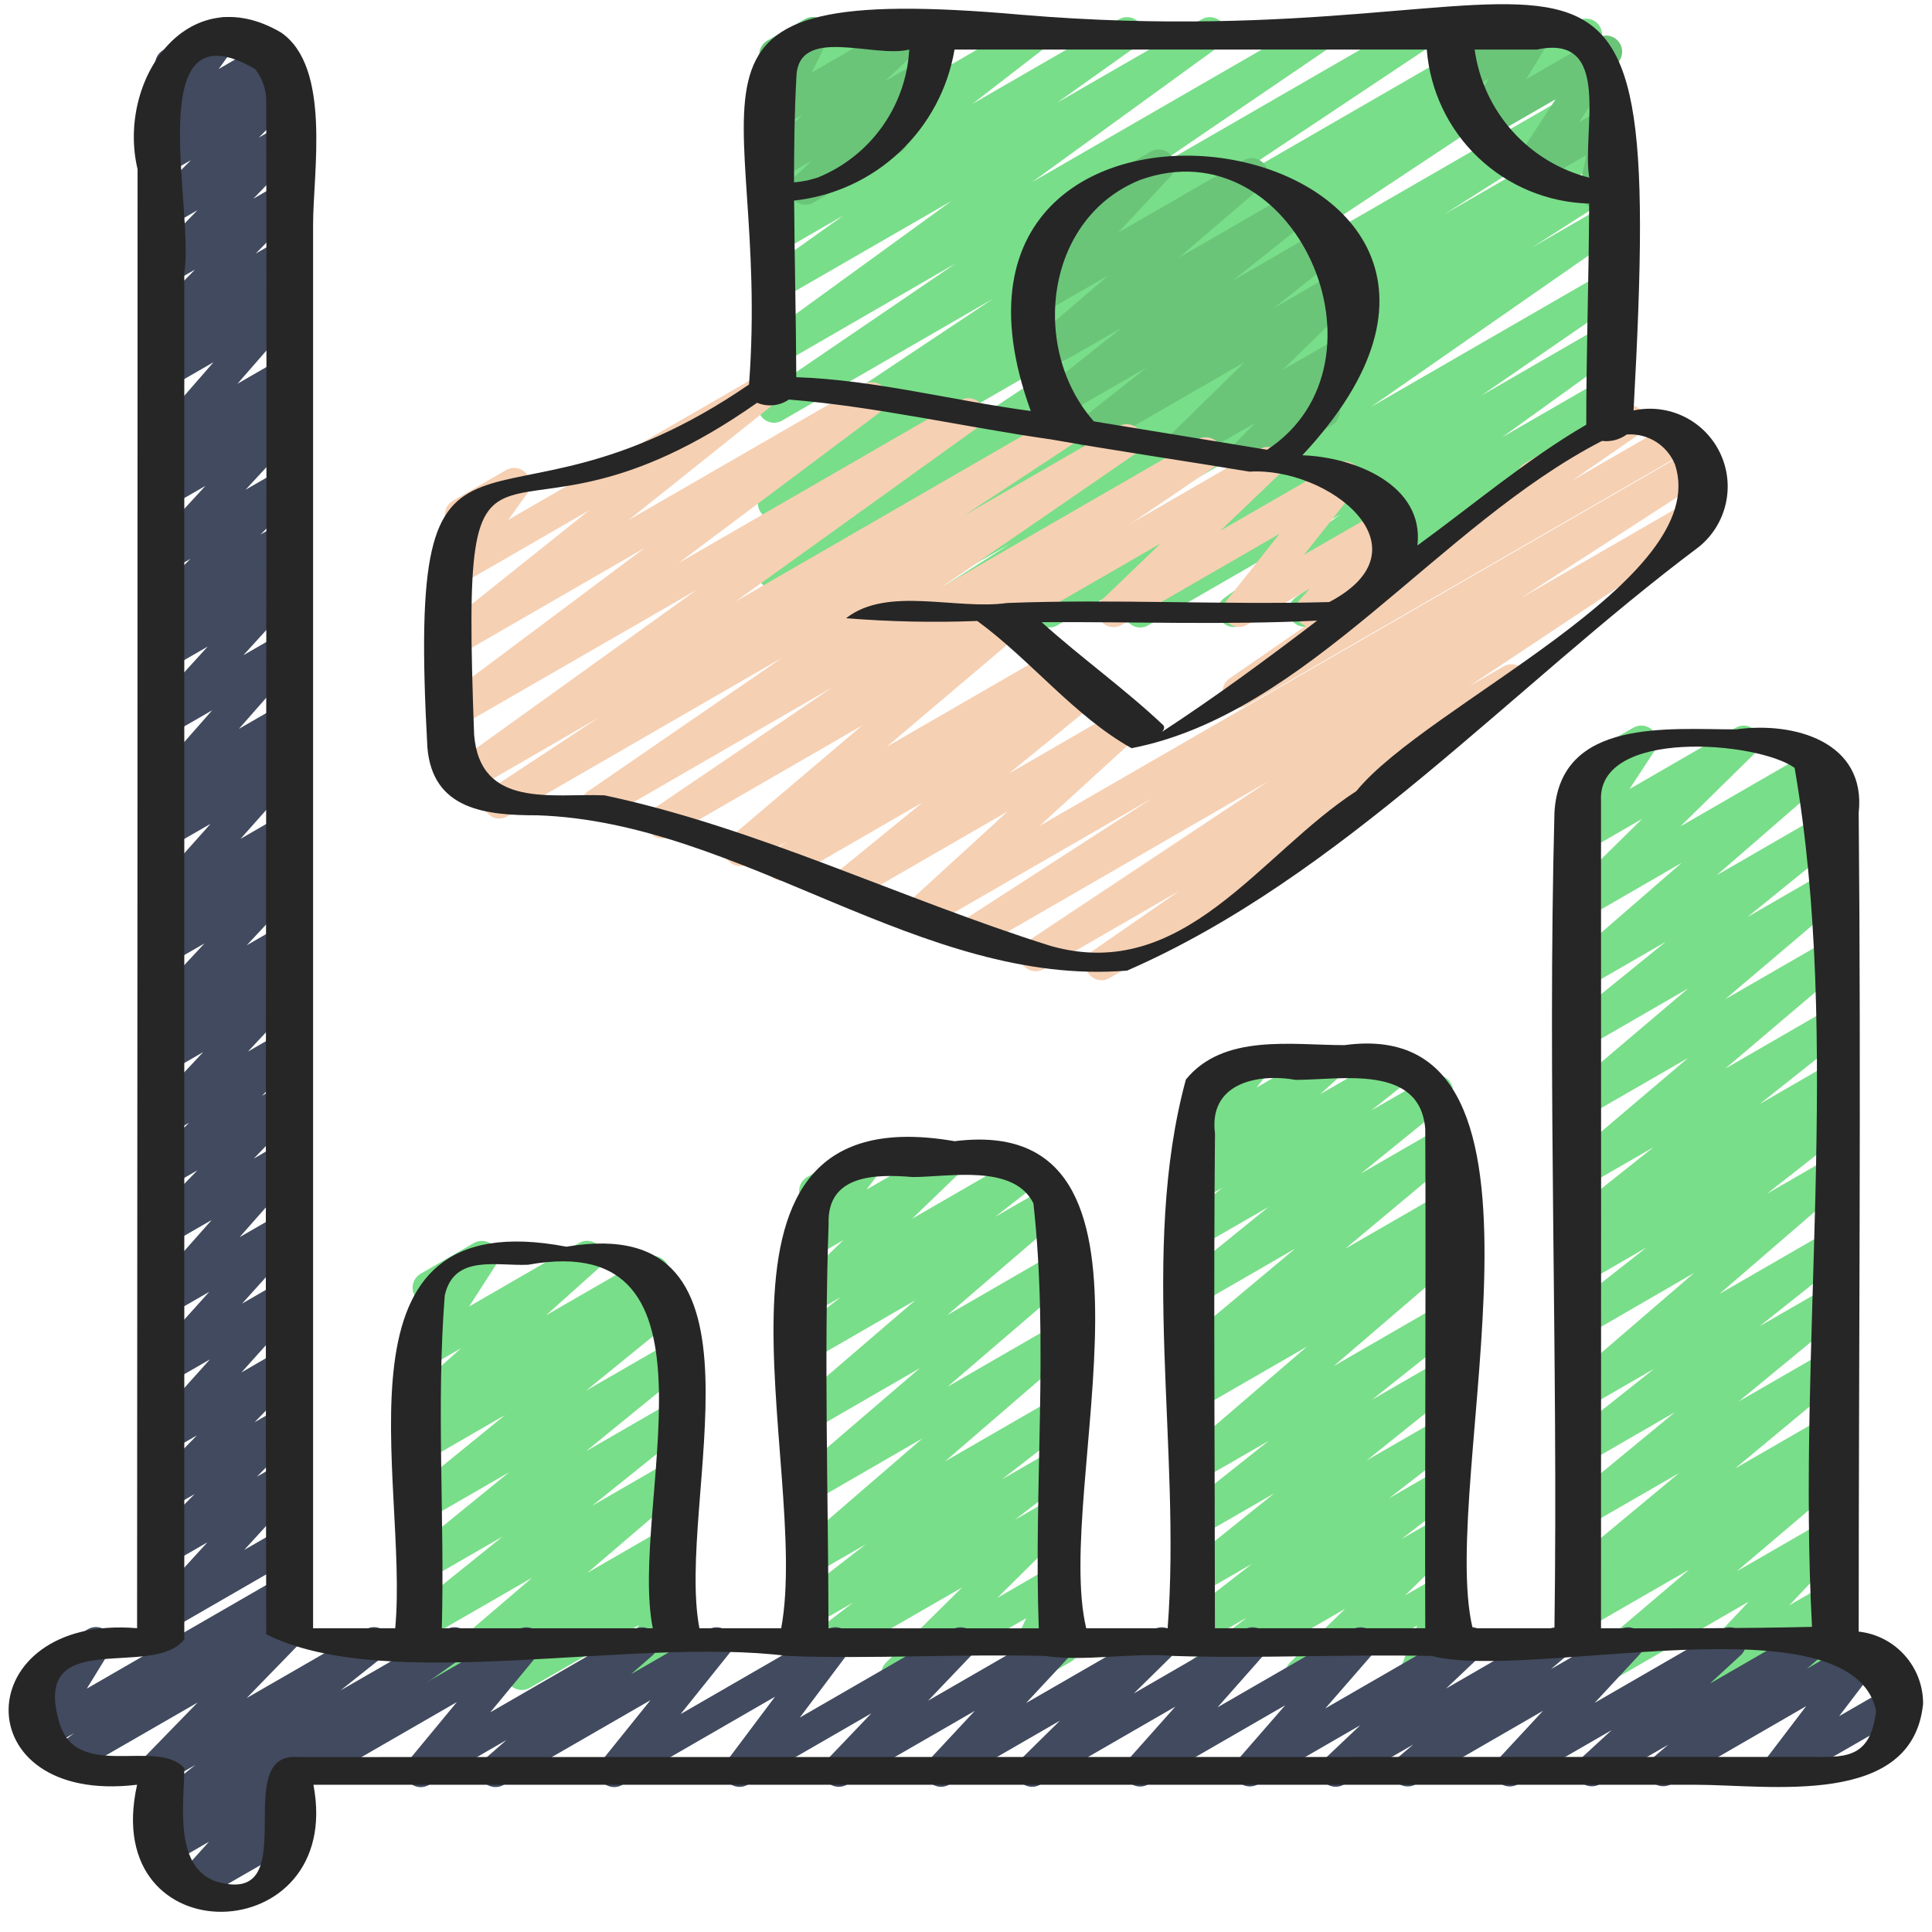
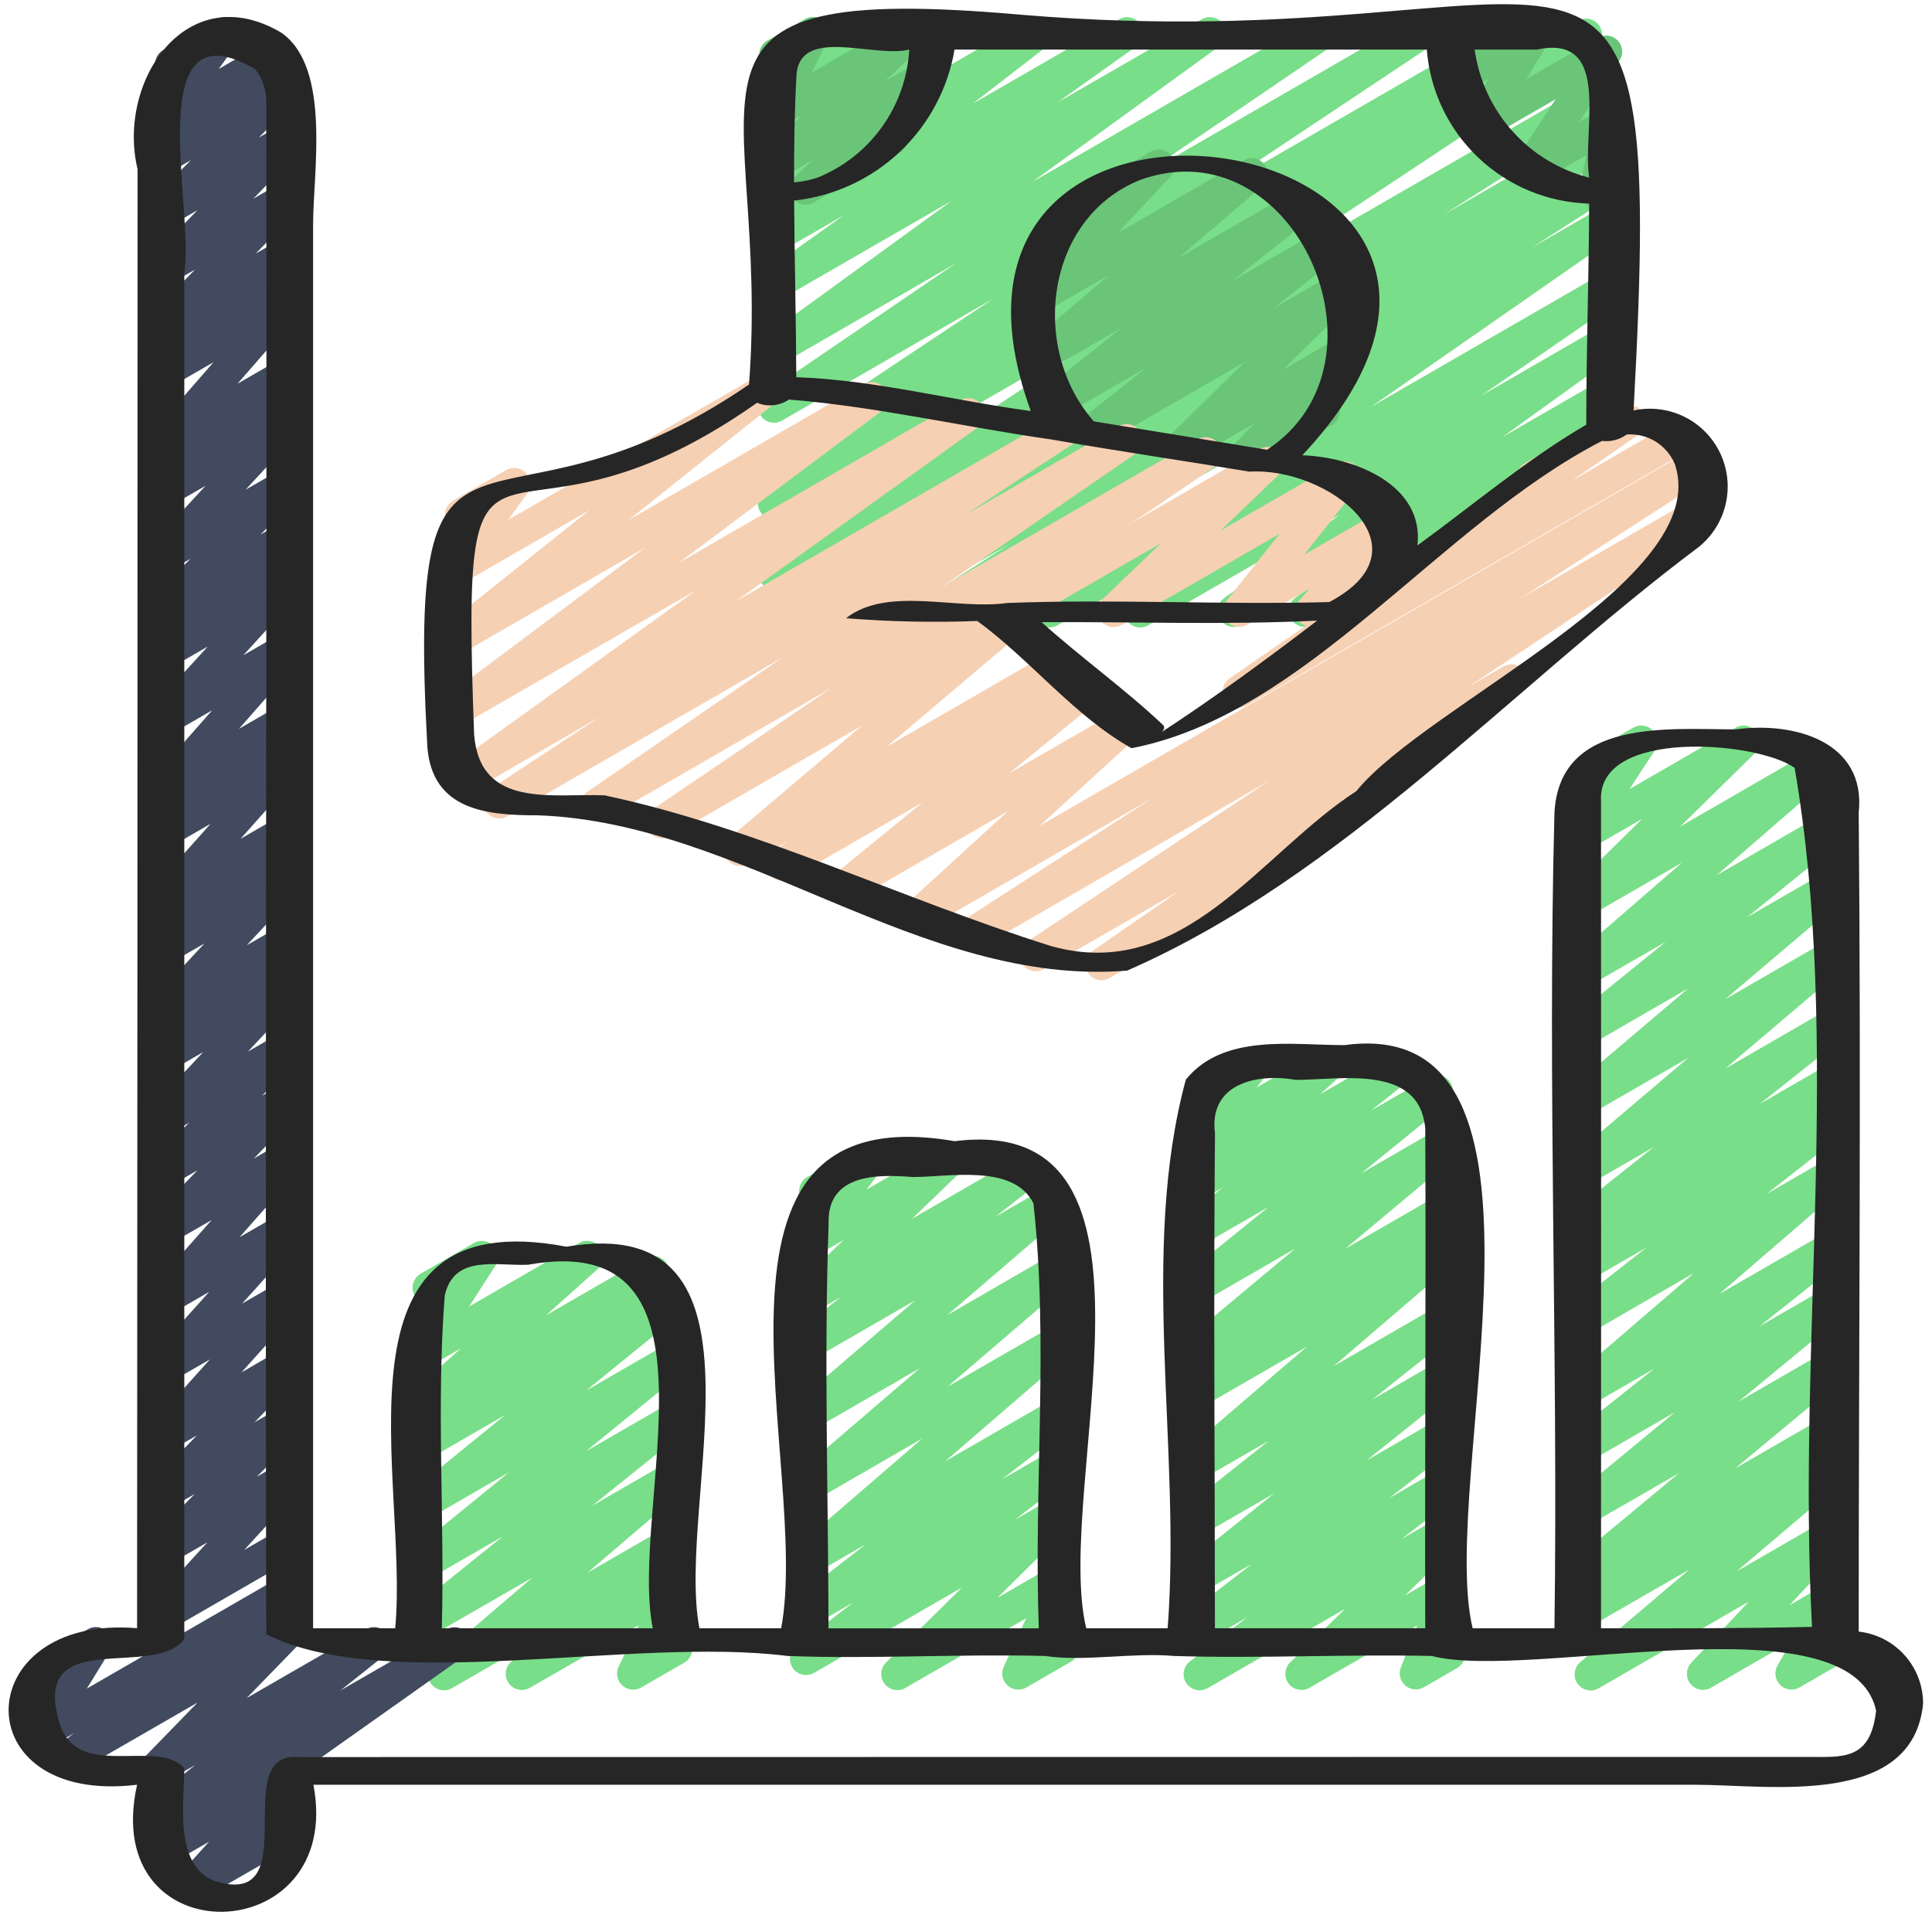
<svg xmlns="http://www.w3.org/2000/svg" width="72" height="72" viewBox="0 0 72 72" fill="none">
  <g clip-path="url(#clip0_382_1181)">
-     <path d="M29.371 23.397C29.241 23.397 29.115 23.355 29.011 23.277C28.907 23.198 28.832 23.089 28.796 22.964C28.76 22.84 28.765 22.707 28.811 22.585C28.857 22.464 28.941 22.36 29.05 22.291L35.498 18.198L29.138 21.873C29.003 21.952 28.843 21.974 28.691 21.936C28.54 21.898 28.409 21.803 28.327 21.67C28.245 21.537 28.218 21.378 28.251 21.225C28.285 21.073 28.376 20.939 28.507 20.853L42.567 11.529L29.127 19.286C28.992 19.359 28.833 19.376 28.685 19.335C28.537 19.295 28.41 19.199 28.331 19.067C28.251 18.935 28.225 18.778 28.258 18.628C28.291 18.478 28.381 18.346 28.508 18.26L30.022 17.306L29.127 17.822C28.992 17.899 28.833 17.92 28.683 17.882C28.532 17.844 28.403 17.749 28.321 17.617C28.239 17.485 28.211 17.327 28.244 17.175C28.276 17.023 28.366 16.89 28.495 16.803L37.015 11.129L29.132 15.681C28.998 15.754 28.841 15.773 28.694 15.735C28.546 15.696 28.419 15.602 28.337 15.473C28.256 15.344 28.227 15.189 28.257 15.039C28.286 14.889 28.371 14.757 28.495 14.667L35.618 9.815L29.138 13.559C29.005 13.634 28.848 13.656 28.7 13.62C28.551 13.584 28.422 13.492 28.338 13.364C28.255 13.236 28.224 13.08 28.251 12.93C28.278 12.779 28.362 12.645 28.485 12.554L35.46 7.489L29.132 11.138C28.998 11.214 28.841 11.236 28.692 11.2C28.543 11.163 28.413 11.071 28.33 10.941C28.247 10.812 28.217 10.656 28.245 10.505C28.274 10.354 28.359 10.22 28.484 10.13L31.436 8.029L29.132 9.357C29 9.431 28.846 9.452 28.699 9.417C28.552 9.382 28.424 9.293 28.34 9.168C28.256 9.043 28.223 8.89 28.246 8.741C28.269 8.592 28.348 8.457 28.466 8.364L31.258 6.204L29.132 7.43C29.003 7.502 28.852 7.525 28.708 7.493C28.564 7.461 28.437 7.377 28.351 7.257C28.265 7.137 28.226 6.99 28.241 6.843C28.257 6.696 28.326 6.561 28.436 6.462L30.356 4.773L29.134 5.478C29.006 5.557 28.854 5.585 28.706 5.557C28.558 5.529 28.427 5.446 28.337 5.325C28.247 5.204 28.206 5.054 28.222 4.905C28.238 4.755 28.309 4.617 28.422 4.518L28.873 4.088C28.785 4.094 28.697 4.081 28.616 4.049C28.534 4.017 28.46 3.967 28.4 3.903C28.307 3.806 28.25 3.68 28.237 3.546C28.224 3.412 28.257 3.277 28.33 3.164L28.69 2.598C28.584 2.559 28.49 2.49 28.421 2.4C28.352 2.31 28.31 2.202 28.299 2.089C28.289 1.976 28.311 1.862 28.363 1.761C28.415 1.66 28.494 1.575 28.592 1.518L29.996 0.717C30.113 0.65 30.249 0.623 30.382 0.643C30.516 0.662 30.639 0.725 30.732 0.823C30.825 0.921 30.882 1.047 30.894 1.181C30.907 1.316 30.873 1.45 30.8 1.563L30.687 1.737L32.45 0.717C32.578 0.637 32.731 0.607 32.88 0.635C33.028 0.663 33.161 0.746 33.251 0.867C33.341 0.988 33.383 1.139 33.366 1.289C33.35 1.439 33.278 1.578 33.164 1.677L32.904 1.925L34.984 0.725C35.113 0.652 35.264 0.63 35.408 0.662C35.552 0.694 35.679 0.778 35.765 0.897C35.852 1.017 35.891 1.165 35.875 1.311C35.859 1.458 35.79 1.594 35.68 1.693L33.76 3.383L38.367 0.717C38.499 0.644 38.653 0.622 38.8 0.657C38.947 0.692 39.075 0.781 39.159 0.907C39.243 1.032 39.276 1.184 39.253 1.333C39.23 1.482 39.151 1.617 39.033 1.711L36.242 3.871L41.703 0.717C41.837 0.641 41.994 0.619 42.143 0.656C42.293 0.692 42.422 0.785 42.505 0.914C42.588 1.043 42.619 1.199 42.59 1.35C42.561 1.501 42.476 1.636 42.351 1.725L39.402 3.824L44.788 0.717C44.921 0.642 45.078 0.62 45.227 0.656C45.376 0.692 45.505 0.784 45.588 0.912C45.672 1.04 45.703 1.195 45.675 1.346C45.648 1.496 45.564 1.631 45.441 1.722L38.468 6.783L48.98 0.717C49.114 0.643 49.272 0.622 49.42 0.66C49.569 0.699 49.698 0.792 49.779 0.922C49.861 1.052 49.89 1.208 49.86 1.359C49.83 1.509 49.744 1.643 49.618 1.731L42.496 6.581L52.658 0.717C52.792 0.644 52.95 0.625 53.098 0.664C53.246 0.703 53.374 0.797 53.455 0.927C53.536 1.057 53.564 1.214 53.533 1.364C53.503 1.514 53.416 1.647 53.29 1.735L44.77 7.411L56.365 0.717C56.5 0.645 56.659 0.627 56.807 0.668C56.955 0.709 57.082 0.805 57.161 0.936C57.241 1.068 57.267 1.225 57.234 1.375C57.201 1.525 57.111 1.657 56.984 1.743L55.484 2.688L58.815 0.768C58.95 0.693 59.108 0.674 59.257 0.713C59.406 0.751 59.534 0.846 59.615 0.977C59.696 1.108 59.724 1.265 59.693 1.415C59.661 1.566 59.573 1.699 59.446 1.787L45.373 11.109L59.661 2.862C59.797 2.79 59.954 2.773 60.102 2.814C60.249 2.855 60.376 2.951 60.455 3.082C60.534 3.212 60.56 3.369 60.528 3.518C60.496 3.668 60.408 3.8 60.282 3.887L53.824 7.986L59.664 4.616C59.799 4.542 59.959 4.522 60.108 4.562C60.258 4.602 60.386 4.699 60.466 4.831C60.546 4.964 60.572 5.122 60.538 5.273C60.504 5.425 60.413 5.557 60.284 5.642L57.505 7.4L59.665 6.153C59.8 6.081 59.958 6.063 60.106 6.103C60.254 6.144 60.381 6.239 60.461 6.37C60.54 6.501 60.567 6.658 60.535 6.808C60.502 6.958 60.414 7.09 60.288 7.177L57.094 9.223L59.666 7.739C59.8 7.662 59.958 7.639 60.108 7.676C60.258 7.713 60.388 7.807 60.471 7.937C60.554 8.067 60.583 8.225 60.553 8.376C60.523 8.527 60.436 8.661 60.309 8.75L51.093 15.165L59.668 10.215C59.802 10.14 59.96 10.118 60.11 10.156C60.259 10.193 60.388 10.287 60.47 10.417C60.553 10.547 60.582 10.704 60.552 10.855C60.522 11.006 60.435 11.139 60.309 11.228L55.196 14.748L59.666 12.169C59.799 12.097 59.954 12.077 60.101 12.114C60.248 12.151 60.375 12.242 60.457 12.37C60.539 12.497 60.57 12.65 60.544 12.799C60.518 12.948 60.437 13.082 60.316 13.173L55.982 16.293L59.666 14.167C59.799 14.092 59.956 14.07 60.105 14.107C60.254 14.143 60.383 14.236 60.465 14.364C60.548 14.493 60.579 14.648 60.551 14.799C60.523 14.949 60.439 15.083 60.315 15.174L58.262 16.635C58.389 16.648 58.508 16.7 58.602 16.785C58.697 16.869 58.763 16.982 58.789 17.106C58.816 17.231 58.803 17.36 58.751 17.476C58.699 17.592 58.612 17.689 58.502 17.753L48.924 23.281C48.79 23.357 48.633 23.379 48.483 23.343C48.334 23.306 48.205 23.213 48.122 23.084C48.038 22.955 48.008 22.799 48.037 22.648C48.066 22.497 48.151 22.363 48.276 22.273L49.356 21.505L46.275 23.289C46.142 23.364 45.986 23.385 45.837 23.348C45.689 23.312 45.561 23.22 45.478 23.092C45.395 22.964 45.364 22.809 45.392 22.659C45.419 22.509 45.502 22.375 45.625 22.284L49.963 19.164L42.796 23.3C42.662 23.38 42.502 23.404 42.35 23.367C42.198 23.331 42.067 23.236 41.983 23.105C41.9 22.973 41.871 22.813 41.903 22.66C41.935 22.508 42.026 22.373 42.156 22.286L47.263 18.768L39.403 23.305C39.269 23.382 39.11 23.404 38.961 23.367C38.811 23.33 38.681 23.237 38.598 23.107C38.515 22.976 38.486 22.819 38.516 22.668C38.546 22.516 38.633 22.382 38.76 22.293L47.977 15.877L35.098 23.317C34.963 23.396 34.801 23.419 34.648 23.381C34.496 23.343 34.364 23.246 34.282 23.111C34.201 22.977 34.175 22.816 34.211 22.663C34.247 22.509 34.341 22.376 34.474 22.292L37.665 20.252L32.343 23.324C32.276 23.365 32.201 23.392 32.123 23.404C32.045 23.416 31.965 23.412 31.889 23.393C31.812 23.375 31.74 23.341 31.677 23.294C31.613 23.247 31.56 23.189 31.519 23.121C31.478 23.054 31.451 22.979 31.439 22.901C31.427 22.823 31.431 22.744 31.449 22.667C31.468 22.591 31.502 22.518 31.549 22.455C31.595 22.391 31.654 22.338 31.722 22.297L34.516 20.517L29.671 23.313C29.58 23.368 29.477 23.397 29.371 23.397Z" fill="#79DE89" />
+     <path d="M29.371 23.397C29.241 23.397 29.115 23.355 29.011 23.277C28.907 23.198 28.832 23.089 28.796 22.964C28.76 22.84 28.765 22.707 28.811 22.585C28.857 22.464 28.941 22.36 29.05 22.291L35.498 18.198L29.138 21.873C29.003 21.952 28.843 21.974 28.691 21.936C28.54 21.898 28.409 21.803 28.327 21.67C28.245 21.537 28.218 21.378 28.251 21.225C28.285 21.073 28.376 20.939 28.507 20.853L42.567 11.529L29.127 19.286C28.992 19.359 28.833 19.376 28.685 19.335C28.537 19.295 28.41 19.199 28.331 19.067C28.251 18.935 28.225 18.778 28.258 18.628C28.291 18.478 28.381 18.346 28.508 18.26L30.022 17.306L29.127 17.822C28.992 17.899 28.833 17.92 28.683 17.882C28.532 17.844 28.403 17.749 28.321 17.617C28.239 17.485 28.211 17.327 28.244 17.175C28.276 17.023 28.366 16.89 28.495 16.803L37.015 11.129L29.132 15.681C28.998 15.754 28.841 15.773 28.694 15.735C28.546 15.696 28.419 15.602 28.337 15.473C28.256 15.344 28.227 15.189 28.257 15.039C28.286 14.889 28.371 14.757 28.495 14.667L35.618 9.815L29.138 13.559C29.005 13.634 28.848 13.656 28.7 13.62C28.551 13.584 28.422 13.492 28.338 13.364C28.255 13.236 28.224 13.08 28.251 12.93C28.278 12.779 28.362 12.645 28.485 12.554L35.46 7.489L29.132 11.138C28.998 11.214 28.841 11.236 28.692 11.2C28.543 11.163 28.413 11.071 28.33 10.941C28.247 10.812 28.217 10.656 28.245 10.505C28.274 10.354 28.359 10.22 28.484 10.13L31.436 8.029L29.132 9.357C29 9.431 28.846 9.452 28.699 9.417C28.552 9.382 28.424 9.293 28.34 9.168C28.256 9.043 28.223 8.89 28.246 8.741C28.269 8.592 28.348 8.457 28.466 8.364L31.258 6.204L29.132 7.43C29.003 7.502 28.852 7.525 28.708 7.493C28.564 7.461 28.437 7.377 28.351 7.257C28.265 7.137 28.226 6.99 28.241 6.843C28.257 6.696 28.326 6.561 28.436 6.462L30.356 4.773L29.134 5.478C29.006 5.557 28.854 5.585 28.706 5.557C28.558 5.529 28.427 5.446 28.337 5.325C28.247 5.204 28.206 5.054 28.222 4.905C28.238 4.755 28.309 4.617 28.422 4.518L28.873 4.088C28.785 4.094 28.697 4.081 28.616 4.049C28.534 4.017 28.46 3.967 28.4 3.903C28.307 3.806 28.25 3.68 28.237 3.546C28.224 3.412 28.257 3.277 28.33 3.164L28.69 2.598C28.584 2.559 28.49 2.49 28.421 2.4C28.352 2.31 28.31 2.202 28.299 2.089C28.289 1.976 28.311 1.862 28.363 1.761C28.415 1.66 28.494 1.575 28.592 1.518L29.996 0.717C30.113 0.65 30.249 0.623 30.382 0.643C30.516 0.662 30.639 0.725 30.732 0.823C30.825 0.921 30.882 1.047 30.894 1.181L30.687 1.737L32.45 0.717C32.578 0.637 32.731 0.607 32.88 0.635C33.028 0.663 33.161 0.746 33.251 0.867C33.341 0.988 33.383 1.139 33.366 1.289C33.35 1.439 33.278 1.578 33.164 1.677L32.904 1.925L34.984 0.725C35.113 0.652 35.264 0.63 35.408 0.662C35.552 0.694 35.679 0.778 35.765 0.897C35.852 1.017 35.891 1.165 35.875 1.311C35.859 1.458 35.79 1.594 35.68 1.693L33.76 3.383L38.367 0.717C38.499 0.644 38.653 0.622 38.8 0.657C38.947 0.692 39.075 0.781 39.159 0.907C39.243 1.032 39.276 1.184 39.253 1.333C39.23 1.482 39.151 1.617 39.033 1.711L36.242 3.871L41.703 0.717C41.837 0.641 41.994 0.619 42.143 0.656C42.293 0.692 42.422 0.785 42.505 0.914C42.588 1.043 42.619 1.199 42.59 1.35C42.561 1.501 42.476 1.636 42.351 1.725L39.402 3.824L44.788 0.717C44.921 0.642 45.078 0.62 45.227 0.656C45.376 0.692 45.505 0.784 45.588 0.912C45.672 1.04 45.703 1.195 45.675 1.346C45.648 1.496 45.564 1.631 45.441 1.722L38.468 6.783L48.98 0.717C49.114 0.643 49.272 0.622 49.42 0.66C49.569 0.699 49.698 0.792 49.779 0.922C49.861 1.052 49.89 1.208 49.86 1.359C49.83 1.509 49.744 1.643 49.618 1.731L42.496 6.581L52.658 0.717C52.792 0.644 52.95 0.625 53.098 0.664C53.246 0.703 53.374 0.797 53.455 0.927C53.536 1.057 53.564 1.214 53.533 1.364C53.503 1.514 53.416 1.647 53.29 1.735L44.77 7.411L56.365 0.717C56.5 0.645 56.659 0.627 56.807 0.668C56.955 0.709 57.082 0.805 57.161 0.936C57.241 1.068 57.267 1.225 57.234 1.375C57.201 1.525 57.111 1.657 56.984 1.743L55.484 2.688L58.815 0.768C58.95 0.693 59.108 0.674 59.257 0.713C59.406 0.751 59.534 0.846 59.615 0.977C59.696 1.108 59.724 1.265 59.693 1.415C59.661 1.566 59.573 1.699 59.446 1.787L45.373 11.109L59.661 2.862C59.797 2.79 59.954 2.773 60.102 2.814C60.249 2.855 60.376 2.951 60.455 3.082C60.534 3.212 60.56 3.369 60.528 3.518C60.496 3.668 60.408 3.8 60.282 3.887L53.824 7.986L59.664 4.616C59.799 4.542 59.959 4.522 60.108 4.562C60.258 4.602 60.386 4.699 60.466 4.831C60.546 4.964 60.572 5.122 60.538 5.273C60.504 5.425 60.413 5.557 60.284 5.642L57.505 7.4L59.665 6.153C59.8 6.081 59.958 6.063 60.106 6.103C60.254 6.144 60.381 6.239 60.461 6.37C60.54 6.501 60.567 6.658 60.535 6.808C60.502 6.958 60.414 7.09 60.288 7.177L57.094 9.223L59.666 7.739C59.8 7.662 59.958 7.639 60.108 7.676C60.258 7.713 60.388 7.807 60.471 7.937C60.554 8.067 60.583 8.225 60.553 8.376C60.523 8.527 60.436 8.661 60.309 8.75L51.093 15.165L59.668 10.215C59.802 10.14 59.96 10.118 60.11 10.156C60.259 10.193 60.388 10.287 60.47 10.417C60.553 10.547 60.582 10.704 60.552 10.855C60.522 11.006 60.435 11.139 60.309 11.228L55.196 14.748L59.666 12.169C59.799 12.097 59.954 12.077 60.101 12.114C60.248 12.151 60.375 12.242 60.457 12.37C60.539 12.497 60.57 12.65 60.544 12.799C60.518 12.948 60.437 13.082 60.316 13.173L55.982 16.293L59.666 14.167C59.799 14.092 59.956 14.07 60.105 14.107C60.254 14.143 60.383 14.236 60.465 14.364C60.548 14.493 60.579 14.648 60.551 14.799C60.523 14.949 60.439 15.083 60.315 15.174L58.262 16.635C58.389 16.648 58.508 16.7 58.602 16.785C58.697 16.869 58.763 16.982 58.789 17.106C58.816 17.231 58.803 17.36 58.751 17.476C58.699 17.592 58.612 17.689 58.502 17.753L48.924 23.281C48.79 23.357 48.633 23.379 48.483 23.343C48.334 23.306 48.205 23.213 48.122 23.084C48.038 22.955 48.008 22.799 48.037 22.648C48.066 22.497 48.151 22.363 48.276 22.273L49.356 21.505L46.275 23.289C46.142 23.364 45.986 23.385 45.837 23.348C45.689 23.312 45.561 23.22 45.478 23.092C45.395 22.964 45.364 22.809 45.392 22.659C45.419 22.509 45.502 22.375 45.625 22.284L49.963 19.164L42.796 23.3C42.662 23.38 42.502 23.404 42.35 23.367C42.198 23.331 42.067 23.236 41.983 23.105C41.9 22.973 41.871 22.813 41.903 22.66C41.935 22.508 42.026 22.373 42.156 22.286L47.263 18.768L39.403 23.305C39.269 23.382 39.11 23.404 38.961 23.367C38.811 23.33 38.681 23.237 38.598 23.107C38.515 22.976 38.486 22.819 38.516 22.668C38.546 22.516 38.633 22.382 38.76 22.293L47.977 15.877L35.098 23.317C34.963 23.396 34.801 23.419 34.648 23.381C34.496 23.343 34.364 23.246 34.282 23.111C34.201 22.977 34.175 22.816 34.211 22.663C34.247 22.509 34.341 22.376 34.474 22.292L37.665 20.252L32.343 23.324C32.276 23.365 32.201 23.392 32.123 23.404C32.045 23.416 31.965 23.412 31.889 23.393C31.812 23.375 31.74 23.341 31.677 23.294C31.613 23.247 31.56 23.189 31.519 23.121C31.478 23.054 31.451 22.979 31.439 22.901C31.427 22.823 31.431 22.744 31.449 22.667C31.468 22.591 31.502 22.518 31.549 22.455C31.595 22.391 31.654 22.338 31.722 22.297L34.516 20.517L29.671 23.313C29.58 23.368 29.477 23.397 29.371 23.397Z" fill="#79DE89" />
    <path d="M16.549 62.993C16.426 62.993 16.306 62.956 16.206 62.886C16.105 62.816 16.028 62.716 15.986 62.601C15.943 62.486 15.937 62.361 15.968 62.242C15.999 62.124 16.065 62.017 16.159 61.938L19.835 58.794L15.933 61.044C15.802 61.117 15.649 61.14 15.502 61.106C15.356 61.072 15.227 60.984 15.143 60.86C15.058 60.736 15.022 60.585 15.044 60.436C15.065 60.288 15.141 60.152 15.257 60.057L18.731 57.262L15.933 58.876C15.803 58.95 15.649 58.971 15.504 58.938C15.358 58.904 15.23 58.817 15.145 58.694C15.06 58.57 15.024 58.42 15.045 58.272C15.065 58.123 15.14 57.988 15.255 57.892L18.967 54.871L15.933 56.621C15.803 56.695 15.649 56.717 15.504 56.683C15.358 56.649 15.23 56.562 15.145 56.439C15.06 56.316 15.024 56.165 15.045 56.017C15.065 55.869 15.14 55.733 15.255 55.638L18.825 52.732L15.933 54.403C15.8 54.48 15.643 54.503 15.494 54.468C15.345 54.433 15.214 54.342 15.13 54.214C15.046 54.086 15.014 53.93 15.04 53.779C15.067 53.628 15.151 53.493 15.274 53.402L15.799 53.013C15.668 53.05 15.529 53.042 15.404 52.99C15.278 52.938 15.174 52.845 15.109 52.726C15.043 52.607 15.02 52.47 15.043 52.336C15.065 52.202 15.132 52.08 15.233 51.989L17.181 50.246L15.933 50.966C15.817 51.031 15.682 51.056 15.55 51.037C15.418 51.017 15.297 50.955 15.205 50.858C15.113 50.762 15.055 50.638 15.041 50.505C15.028 50.372 15.059 50.239 15.129 50.126L16.137 48.566C15.996 48.605 15.847 48.591 15.715 48.528C15.584 48.464 15.48 48.355 15.424 48.221C15.367 48.086 15.361 47.936 15.408 47.797C15.454 47.659 15.549 47.542 15.675 47.469L17.663 46.322C17.779 46.256 17.914 46.231 18.046 46.251C18.178 46.27 18.299 46.333 18.392 46.43C18.484 46.526 18.541 46.65 18.555 46.783C18.569 46.915 18.538 47.049 18.467 47.162L17.482 48.691L21.597 46.313C21.725 46.245 21.873 46.225 22.014 46.257C22.155 46.289 22.28 46.371 22.365 46.488C22.451 46.605 22.491 46.749 22.479 46.894C22.466 47.038 22.402 47.173 22.298 47.273L20.349 49.018L24.039 46.888C24.172 46.811 24.329 46.788 24.478 46.823C24.627 46.858 24.758 46.949 24.842 47.077C24.926 47.205 24.958 47.361 24.931 47.512C24.905 47.663 24.821 47.798 24.698 47.889L24.303 48.182L24.742 47.929C24.873 47.852 25.028 47.828 25.175 47.861C25.323 47.894 25.453 47.982 25.539 48.106C25.625 48.231 25.66 48.383 25.639 48.533C25.617 48.683 25.539 48.819 25.421 48.914L21.845 51.822L24.867 50.078C24.998 50.003 25.152 49.98 25.299 50.013C25.445 50.047 25.574 50.134 25.66 50.258C25.745 50.382 25.781 50.534 25.759 50.683C25.738 50.832 25.662 50.968 25.545 51.063L21.837 54.085L24.875 52.331C25.006 52.256 25.161 52.232 25.309 52.266C25.456 52.299 25.586 52.387 25.671 52.512C25.756 52.637 25.791 52.789 25.769 52.939C25.747 53.089 25.669 53.224 25.551 53.319L22.071 56.114L24.875 54.495C25.005 54.421 25.157 54.397 25.303 54.429C25.449 54.461 25.578 54.546 25.664 54.668C25.751 54.79 25.788 54.939 25.77 55.088C25.752 55.236 25.68 55.372 25.567 55.469L21.89 58.614L24.881 56.886C25.011 56.81 25.164 56.786 25.31 56.817C25.456 56.848 25.586 56.934 25.673 57.055C25.759 57.177 25.798 57.327 25.78 57.476C25.762 57.625 25.689 57.761 25.575 57.859L24.571 58.729L24.886 58.547C24.997 58.484 25.126 58.457 25.253 58.471C25.381 58.486 25.5 58.541 25.594 58.628C25.688 58.715 25.751 58.83 25.775 58.956C25.799 59.082 25.782 59.212 25.726 59.328L24.976 60.888C25.118 60.831 25.275 60.83 25.417 60.885C25.559 60.941 25.675 61.048 25.741 61.185C25.806 61.323 25.818 61.48 25.772 61.625C25.726 61.77 25.626 61.893 25.493 61.968L23.895 62.889C23.784 62.953 23.655 62.98 23.528 62.965C23.401 62.951 23.281 62.896 23.188 62.809C23.094 62.721 23.03 62.607 23.006 62.481C22.982 62.355 23 62.225 23.055 62.109L23.799 60.568L19.749 62.899C19.62 62.974 19.467 62.999 19.32 62.967C19.174 62.936 19.045 62.851 18.958 62.729C18.871 62.607 18.833 62.457 18.851 62.308C18.869 62.16 18.942 62.023 19.055 61.925L20.059 61.057L16.849 62.91C16.758 62.964 16.654 62.993 16.549 62.993Z" fill="#79DE89" />
    <path d="M33.439 62.986C33.321 62.985 33.205 62.95 33.106 62.884C33.007 62.817 32.931 62.723 32.886 62.613C32.84 62.504 32.829 62.383 32.853 62.266C32.876 62.15 32.934 62.043 33.018 61.96L35.854 59.159L30.334 62.346C30.202 62.421 30.047 62.443 29.899 62.407C29.752 62.372 29.623 62.283 29.539 62.157C29.455 62.03 29.422 61.877 29.446 61.727C29.47 61.578 29.55 61.443 29.67 61.35L31.795 59.722L30.332 60.562C30.201 60.637 30.046 60.659 29.898 60.625C29.75 60.59 29.622 60.501 29.537 60.375C29.453 60.249 29.419 60.096 29.443 59.946C29.466 59.797 29.546 59.661 29.665 59.568L32.262 57.553L30.332 58.667C30.203 58.743 30.05 58.767 29.903 58.736C29.757 58.704 29.627 58.619 29.54 58.497C29.453 58.374 29.415 58.224 29.434 58.075C29.452 57.926 29.526 57.79 29.64 57.692L34.374 53.606L30.331 55.943C30.202 56.016 30.05 56.039 29.905 56.007C29.76 55.974 29.632 55.889 29.546 55.768C29.46 55.646 29.422 55.497 29.44 55.35C29.457 55.202 29.529 55.066 29.641 54.968L34.277 50.989L30.331 53.269C30.202 53.344 30.049 53.367 29.904 53.335C29.758 53.303 29.629 53.218 29.543 53.096C29.456 52.975 29.418 52.825 29.436 52.677C29.454 52.529 29.527 52.392 29.64 52.295L34.114 48.455L30.331 50.639C30.2 50.713 30.046 50.735 29.899 50.7C29.752 50.666 29.623 50.577 29.539 50.452C29.455 50.327 29.42 50.175 29.443 50.026C29.466 49.877 29.544 49.742 29.662 49.648L31.33 48.34L30.331 48.917C30.204 48.993 30.054 49.02 29.908 48.992C29.763 48.964 29.633 48.883 29.543 48.765C29.454 48.647 29.412 48.5 29.424 48.352C29.437 48.204 29.503 48.067 29.611 47.965L31.435 46.213L30.337 46.847C30.218 46.915 30.078 46.94 29.942 46.918C29.806 46.895 29.682 46.827 29.59 46.724C29.499 46.62 29.446 46.489 29.44 46.351C29.434 46.213 29.476 46.078 29.558 45.967L30.303 44.98C30.178 44.963 30.062 44.908 29.971 44.823C29.88 44.737 29.817 44.625 29.793 44.503C29.768 44.38 29.782 44.252 29.834 44.138C29.885 44.024 29.971 43.929 30.079 43.866L32.068 42.719C32.188 42.65 32.327 42.625 32.463 42.648C32.599 42.67 32.723 42.739 32.815 42.842C32.906 42.945 32.959 43.077 32.965 43.215C32.971 43.352 32.929 43.488 32.846 43.598L32.293 44.332L35.087 42.719C35.214 42.642 35.365 42.616 35.51 42.644C35.656 42.672 35.785 42.753 35.875 42.871C35.964 42.989 36.007 43.136 35.994 43.284C35.982 43.431 35.915 43.569 35.807 43.67L33.992 45.418L38.094 43.049C38.225 42.973 38.381 42.95 38.528 42.984C38.676 43.018 38.806 43.107 38.891 43.233C38.975 43.358 39.01 43.511 38.986 43.661C38.963 43.811 38.884 43.946 38.765 44.04L37.09 45.347L39.082 44.197C39.211 44.123 39.364 44.099 39.51 44.131C39.656 44.163 39.784 44.248 39.871 44.37C39.957 44.492 39.995 44.641 39.977 44.79C39.959 44.938 39.886 45.074 39.773 45.172L35.3 49.012L39.261 46.723C39.39 46.648 39.543 46.625 39.689 46.657C39.835 46.689 39.964 46.774 40.05 46.896C40.137 47.018 40.175 47.168 40.156 47.317C40.138 47.465 40.064 47.602 39.951 47.699L35.315 51.677L39.267 49.397C39.396 49.321 39.549 49.296 39.696 49.328C39.842 49.359 39.972 49.445 40.059 49.567C40.146 49.689 40.184 49.84 40.165 49.989C40.147 50.137 40.073 50.274 39.959 50.371L35.221 54.46L39.271 52.122C39.403 52.045 39.559 52.022 39.708 52.056C39.856 52.09 39.986 52.179 40.071 52.306C40.156 52.432 40.19 52.586 40.166 52.736C40.141 52.887 40.06 53.023 39.94 53.116L37.341 55.13L39.276 54.014C39.408 53.938 39.564 53.915 39.713 53.95C39.861 53.984 39.991 54.074 40.075 54.201C40.16 54.328 40.193 54.482 40.168 54.632C40.143 54.782 40.062 54.918 39.941 55.01L37.818 56.639L39.282 55.799C39.408 55.728 39.556 55.705 39.698 55.734C39.84 55.764 39.966 55.843 40.054 55.958C40.141 56.074 40.184 56.217 40.175 56.361C40.166 56.505 40.104 56.642 40.002 56.744L37.165 59.551L39.288 58.319C39.398 58.257 39.526 58.231 39.651 58.246C39.777 58.261 39.895 58.314 39.988 58.4C40.081 58.486 40.145 58.599 40.17 58.722C40.195 58.846 40.181 58.975 40.128 59.09L39.288 60.902C39.356 60.859 39.433 60.83 39.513 60.817C39.593 60.804 39.674 60.807 39.753 60.826C39.831 60.845 39.905 60.88 39.97 60.929C40.035 60.977 40.089 61.038 40.13 61.108C40.17 61.178 40.196 61.256 40.206 61.336C40.215 61.417 40.209 61.498 40.186 61.576C40.164 61.654 40.126 61.726 40.075 61.789C40.023 61.851 39.96 61.903 39.888 61.94L38.244 62.89C38.134 62.952 38.007 62.977 37.881 62.962C37.755 62.948 37.638 62.894 37.544 62.808C37.451 62.723 37.388 62.61 37.362 62.486C37.337 62.362 37.352 62.233 37.404 62.118L38.244 60.306L33.739 62.905C33.648 62.958 33.545 62.986 33.439 62.986Z" fill="#79DE89" />
    <path d="M44.708 62.993C44.583 62.993 44.46 62.954 44.358 62.88C44.255 62.807 44.179 62.703 44.139 62.583C44.099 62.464 44.098 62.335 44.136 62.215C44.173 62.094 44.248 61.989 44.348 61.913L46.469 60.28L44.742 61.276C44.61 61.352 44.455 61.374 44.307 61.339C44.16 61.305 44.031 61.216 43.947 61.09C43.862 60.964 43.828 60.811 43.852 60.661C43.876 60.511 43.955 60.376 44.075 60.283L46.66 58.279L44.74 59.385C44.609 59.458 44.456 59.479 44.31 59.445C44.165 59.41 44.037 59.323 43.953 59.199C43.868 59.076 43.833 58.925 43.854 58.777C43.875 58.629 43.95 58.494 44.065 58.399L47.488 55.652L44.74 57.237C44.608 57.312 44.454 57.334 44.307 57.3C44.16 57.267 44.031 57.178 43.946 57.054C43.861 56.929 43.827 56.777 43.849 56.627C43.871 56.478 43.949 56.343 44.066 56.248L47.28 53.697L44.736 55.163C44.607 55.238 44.454 55.262 44.308 55.23C44.162 55.198 44.033 55.113 43.947 54.991C43.861 54.869 43.823 54.719 43.841 54.571C43.859 54.423 43.932 54.287 44.045 54.189L48.707 50.185L44.736 52.475C44.603 52.551 44.446 52.573 44.297 52.537C44.149 52.501 44.02 52.409 43.936 52.281C43.853 52.153 43.822 51.997 43.849 51.847C43.876 51.696 43.96 51.562 44.083 51.471L44.603 51.093C44.482 51.127 44.355 51.122 44.237 51.081C44.119 51.039 44.017 50.962 43.944 50.86C43.858 50.737 43.822 50.586 43.842 50.437C43.861 50.288 43.937 50.153 44.052 50.056L48.268 46.531L44.736 48.571C44.605 48.644 44.452 48.666 44.306 48.633C44.16 48.599 44.032 48.511 43.947 48.388C43.862 48.264 43.826 48.113 43.847 47.965C43.868 47.816 43.944 47.681 44.059 47.586L47.272 44.981L44.736 46.442C44.605 46.517 44.45 46.539 44.303 46.505C44.157 46.471 44.028 46.383 43.943 46.258C43.858 46.134 43.823 45.981 43.845 45.832C43.867 45.683 43.945 45.548 44.063 45.453L45.562 44.26L44.736 44.74C44.607 44.815 44.456 44.839 44.311 44.807C44.165 44.776 44.037 44.693 43.95 44.572C43.863 44.452 43.823 44.304 43.839 44.156C43.855 44.008 43.926 43.872 44.036 43.773L44.824 43.074L44.736 43.123C44.615 43.192 44.474 43.218 44.337 43.195C44.199 43.172 44.074 43.101 43.983 42.996C43.892 42.891 43.84 42.757 43.836 42.617C43.833 42.478 43.878 42.342 43.964 42.232L44.642 41.37C44.525 41.342 44.419 41.28 44.337 41.192C44.255 41.103 44.202 40.992 44.185 40.873C44.167 40.754 44.185 40.633 44.238 40.524C44.29 40.416 44.374 40.326 44.478 40.266L46.466 39.118C46.587 39.049 46.728 39.024 46.865 39.047C47.002 39.071 47.127 39.141 47.218 39.246C47.309 39.351 47.361 39.484 47.364 39.623C47.368 39.762 47.323 39.898 47.238 40.008L46.828 40.529L49.278 39.114C49.406 39.046 49.553 39.027 49.694 39.059C49.835 39.092 49.959 39.174 50.044 39.29C50.129 39.407 50.169 39.55 50.157 39.694C50.145 39.838 50.081 39.973 49.978 40.074L49.2 40.777L51.931 39.201C52.062 39.126 52.217 39.104 52.364 39.138C52.511 39.172 52.639 39.26 52.724 39.385C52.809 39.509 52.844 39.661 52.822 39.811C52.8 39.96 52.722 40.095 52.604 40.19L51.107 41.382L53.254 40.143C53.384 40.069 53.538 40.047 53.684 40.081C53.83 40.115 53.958 40.203 54.043 40.326C54.128 40.45 54.163 40.601 54.142 40.749C54.122 40.898 54.046 41.033 53.93 41.128L50.722 43.731L53.671 42.028C53.801 41.953 53.955 41.93 54.101 41.963C54.248 41.996 54.377 42.082 54.462 42.205C54.548 42.328 54.585 42.479 54.565 42.628C54.545 42.777 54.47 42.913 54.355 43.009L50.138 46.534L53.676 44.494C53.809 44.419 53.966 44.397 54.114 44.433C54.263 44.469 54.392 44.561 54.476 44.689C54.559 44.817 54.59 44.972 54.563 45.123C54.536 45.273 54.452 45.408 54.329 45.499L53.81 45.876C53.93 45.843 54.058 45.847 54.175 45.888C54.293 45.929 54.395 46.005 54.468 46.106C54.554 46.228 54.592 46.377 54.574 46.526C54.556 46.674 54.483 46.81 54.37 46.907L49.704 50.91L53.676 48.616C53.807 48.54 53.962 48.516 54.11 48.55C54.258 48.583 54.388 48.672 54.473 48.797C54.559 48.922 54.593 49.075 54.571 49.225C54.548 49.375 54.469 49.511 54.35 49.605L51.134 52.162L53.68 50.692C53.81 50.618 53.964 50.596 54.11 50.63C54.257 50.664 54.385 50.752 54.47 50.876C54.555 50.999 54.59 51.151 54.569 51.3C54.548 51.448 54.471 51.584 54.355 51.679L50.933 54.425L53.683 52.838C53.815 52.761 53.971 52.737 54.119 52.772C54.268 52.806 54.398 52.895 54.483 53.022C54.568 53.148 54.602 53.302 54.578 53.453C54.553 53.603 54.472 53.739 54.352 53.831L51.763 55.839L53.683 54.728C53.815 54.652 53.971 54.63 54.119 54.664C54.267 54.699 54.396 54.788 54.48 54.914C54.565 55.041 54.599 55.194 54.574 55.344C54.55 55.495 54.469 55.63 54.349 55.723L52.234 57.353L53.69 56.514C53.817 56.44 53.966 56.416 54.109 56.444C54.253 56.473 54.381 56.553 54.469 56.669C54.558 56.786 54.601 56.931 54.59 57.078C54.578 57.224 54.514 57.361 54.409 57.463L52.361 59.457L53.694 58.688C53.802 58.626 53.926 58.599 54.049 58.61C54.173 58.622 54.29 58.671 54.384 58.752C54.479 58.833 54.546 58.941 54.576 59.062C54.606 59.182 54.598 59.309 54.553 59.425L53.918 61.053C54.036 61.034 54.158 61.052 54.265 61.105C54.373 61.157 54.461 61.242 54.518 61.347C54.598 61.485 54.62 61.649 54.578 61.802C54.537 61.956 54.437 62.087 54.299 62.167L53.063 62.88C52.955 62.942 52.831 62.969 52.707 62.957C52.584 62.946 52.467 62.896 52.372 62.815C52.278 62.734 52.211 62.626 52.181 62.506C52.151 62.385 52.159 62.258 52.204 62.143L52.813 60.583L48.804 62.898C48.677 62.972 48.528 62.997 48.384 62.968C48.24 62.939 48.112 62.859 48.023 62.742C47.934 62.625 47.892 62.48 47.903 62.334C47.914 62.187 47.979 62.05 48.084 61.948L50.132 59.953L45.007 62.912C44.917 62.965 44.813 62.993 44.708 62.993Z" fill="#79DE89" />
    <path d="M59.28 62.999C59.157 62.999 59.037 62.961 58.937 62.891C58.836 62.82 58.76 62.721 58.717 62.606C58.675 62.49 58.669 62.365 58.7 62.246C58.732 62.128 58.799 62.022 58.892 61.942L62.952 58.494L59.136 60.693C59.002 60.769 58.845 60.792 58.696 60.756C58.547 60.719 58.417 60.627 58.334 60.499C58.25 60.37 58.219 60.214 58.247 60.063C58.275 59.912 58.36 59.778 58.484 59.687L58.917 59.374C58.808 59.391 58.696 59.377 58.594 59.333C58.493 59.288 58.406 59.216 58.344 59.124C58.258 59.001 58.221 58.85 58.241 58.7C58.261 58.551 58.337 58.415 58.453 58.319L62.572 54.898L59.136 56.879C59.005 56.953 58.852 56.975 58.706 56.942C58.56 56.909 58.432 56.822 58.347 56.7C58.261 56.577 58.225 56.426 58.245 56.278C58.265 56.129 58.339 55.994 58.454 55.898L62.425 52.625L59.136 54.525C59.005 54.598 58.851 54.62 58.705 54.585C58.559 54.551 58.431 54.463 58.346 54.339C58.262 54.214 58.227 54.063 58.249 53.914C58.27 53.766 58.347 53.631 58.464 53.536L61.648 51.008L59.136 52.457C59.006 52.55 58.845 52.587 58.688 52.56C58.531 52.534 58.391 52.446 58.299 52.316C58.206 52.187 58.169 52.025 58.196 51.868C58.222 51.712 58.31 51.572 58.44 51.479L63.134 47.439L59.136 49.754C59.004 49.828 58.85 49.85 58.703 49.815C58.556 49.781 58.428 49.692 58.343 49.567C58.259 49.442 58.225 49.29 58.247 49.141C58.27 48.992 58.348 48.856 58.466 48.762L61.361 46.49L59.136 47.775C59.003 47.851 58.846 47.873 58.698 47.838C58.549 47.802 58.419 47.711 58.336 47.583C58.252 47.455 58.22 47.3 58.247 47.149C58.273 46.999 58.357 46.864 58.479 46.773L59.376 46.112L59.136 46.25C59.005 46.323 58.851 46.345 58.705 46.31C58.559 46.276 58.431 46.188 58.346 46.063C58.262 45.939 58.227 45.788 58.249 45.639C58.27 45.491 58.347 45.356 58.464 45.261L61.627 42.749L59.136 44.189C59.006 44.262 58.855 44.284 58.71 44.251C58.565 44.218 58.438 44.133 58.352 44.011C58.267 43.89 58.229 43.741 58.247 43.594C58.265 43.447 58.336 43.311 58.448 43.214L62.913 39.425L59.136 41.602C59.006 41.676 58.853 41.699 58.708 41.666C58.562 41.634 58.434 41.548 58.348 41.426C58.262 41.304 58.225 41.154 58.243 41.006C58.262 40.858 58.335 40.722 58.448 40.625L62.912 36.837L59.136 39.017C59.005 39.093 58.85 39.116 58.703 39.082C58.556 39.049 58.427 38.961 58.342 38.837C58.256 38.712 58.221 38.56 58.243 38.411C58.264 38.261 58.342 38.126 58.459 38.031L62.077 35.098L59.136 36.796C59.007 36.869 58.855 36.891 58.71 36.859C58.566 36.827 58.438 36.742 58.352 36.622C58.266 36.501 58.228 36.353 58.245 36.205C58.261 36.058 58.332 35.922 58.443 35.824L62.677 32.152L59.136 34.199C59.009 34.271 58.861 34.295 58.719 34.266C58.576 34.236 58.449 34.157 58.361 34.041C58.273 33.925 58.23 33.782 58.24 33.636C58.25 33.491 58.313 33.355 58.416 33.252L61.2 30.516L59.137 31.707C59.02 31.774 58.884 31.8 58.751 31.781C58.617 31.762 58.494 31.698 58.401 31.6C58.308 31.502 58.251 31.375 58.239 31.241C58.227 31.106 58.261 30.971 58.335 30.858L59.312 29.37C59.172 29.402 59.026 29.382 58.899 29.315C58.773 29.248 58.675 29.137 58.622 29.004C58.57 28.871 58.567 28.723 58.614 28.588C58.661 28.452 58.755 28.338 58.879 28.266L60.867 27.119C60.984 27.052 61.12 27.026 61.254 27.045C61.387 27.065 61.51 27.129 61.603 27.227C61.696 27.325 61.752 27.451 61.764 27.586C61.776 27.72 61.743 27.855 61.669 27.968L60.726 29.408L64.686 27.119C64.812 27.047 64.96 27.024 65.103 27.053C65.245 27.082 65.372 27.162 65.46 27.277C65.548 27.393 65.591 27.537 65.581 27.682C65.571 27.827 65.509 27.963 65.406 28.066L62.623 30.798L67.51 27.977C67.64 27.904 67.791 27.882 67.936 27.914C68.081 27.946 68.208 28.031 68.294 28.151C68.38 28.272 68.418 28.421 68.402 28.568C68.385 28.715 68.314 28.851 68.203 28.949L63.972 32.62L68.065 30.256C68.195 30.182 68.349 30.16 68.495 30.194C68.641 30.228 68.769 30.315 68.854 30.439C68.939 30.562 68.974 30.713 68.954 30.862C68.933 31.01 68.857 31.146 68.742 31.241L65.123 34.175L68.067 32.475C68.197 32.401 68.35 32.378 68.495 32.41C68.641 32.443 68.769 32.529 68.855 32.651C68.941 32.773 68.978 32.922 68.96 33.071C68.941 33.219 68.868 33.354 68.755 33.452L64.29 37.241L68.071 35.06C68.2 34.987 68.352 34.965 68.497 34.998C68.641 35.031 68.769 35.116 68.854 35.237C68.94 35.359 68.977 35.507 68.96 35.655C68.942 35.802 68.87 35.938 68.758 36.035L64.296 39.824L68.073 37.642C68.204 37.569 68.358 37.547 68.504 37.581C68.65 37.616 68.778 37.704 68.863 37.828C68.947 37.952 68.982 38.104 68.96 38.252C68.939 38.401 68.862 38.536 68.745 38.631L65.581 41.142L68.075 39.702C68.207 39.626 68.364 39.604 68.513 39.639C68.661 39.675 68.791 39.766 68.875 39.894C68.958 40.022 68.99 40.177 68.963 40.328C68.937 40.478 68.854 40.613 68.731 40.704L67.83 41.369L68.07 41.226C68.201 41.148 68.358 41.124 68.507 41.157C68.656 41.191 68.787 41.28 68.872 41.407C68.958 41.533 68.992 41.688 68.968 41.839C68.943 41.99 68.862 42.126 68.74 42.219L65.845 44.49L68.072 43.205C68.201 43.131 68.354 43.107 68.499 43.139C68.645 43.171 68.773 43.256 68.86 43.378C68.946 43.499 68.984 43.648 68.967 43.796C68.949 43.944 68.877 44.081 68.764 44.178L64.08 48.22L68.085 45.908C68.216 45.833 68.371 45.81 68.518 45.844C68.665 45.878 68.794 45.966 68.879 46.091C68.963 46.216 68.998 46.368 68.976 46.517C68.954 46.666 68.876 46.802 68.758 46.896L65.577 49.424L68.088 47.974C68.218 47.899 68.372 47.875 68.518 47.908C68.665 47.941 68.794 48.028 68.88 48.151C68.966 48.275 69.002 48.426 68.982 48.575C68.962 48.724 68.886 48.86 68.77 48.956L64.796 52.229L68.09 50.328C68.22 50.252 68.375 50.227 68.522 50.26C68.67 50.292 68.8 50.379 68.886 50.503C68.973 50.627 69.009 50.779 68.988 50.928C68.968 51.078 68.891 51.214 68.774 51.31L64.658 54.728L68.093 52.745C68.226 52.669 68.383 52.646 68.532 52.682C68.681 52.718 68.811 52.81 68.895 52.939C68.978 53.068 69.009 53.224 68.981 53.375C68.953 53.526 68.868 53.66 68.744 53.751L68.314 54.063C68.423 54.049 68.534 54.064 68.634 54.108C68.735 54.152 68.822 54.222 68.886 54.311C68.972 54.434 69.009 54.584 68.99 54.733C68.971 54.881 68.897 55.017 68.782 55.114L64.722 58.559L68.094 56.613C68.218 56.541 68.364 56.517 68.505 56.544C68.646 56.572 68.773 56.648 68.862 56.761C68.951 56.873 68.997 57.014 68.991 57.158C68.986 57.301 68.928 57.438 68.831 57.543L66.685 59.823L68.096 59.009C68.21 58.943 68.343 58.917 68.474 58.934C68.604 58.951 68.726 59.011 68.819 59.104C68.912 59.197 68.973 59.318 68.99 59.449C69.008 59.579 68.982 59.712 68.917 59.826L68.342 60.824C68.456 60.814 68.571 60.837 68.673 60.89C68.775 60.942 68.86 61.023 68.918 61.121C68.998 61.259 69.019 61.423 68.978 61.577C68.937 61.73 68.836 61.861 68.698 61.941L67.064 62.885C66.95 62.951 66.817 62.977 66.687 62.96C66.556 62.943 66.434 62.884 66.341 62.791C66.248 62.698 66.188 62.576 66.17 62.446C66.152 62.315 66.178 62.182 66.243 62.068L66.764 61.164L63.764 62.897C63.639 62.968 63.493 62.993 63.352 62.966C63.212 62.938 63.085 62.862 62.996 62.749C62.907 62.636 62.861 62.496 62.867 62.352C62.872 62.209 62.929 62.072 63.027 61.967L65.173 59.687L59.578 62.918C59.488 62.971 59.385 62.999 59.28 62.999Z" fill="#79DE89" />
-     <path d="M11.366 66.603C11.233 66.603 11.105 66.559 11 66.478C10.896 66.398 10.82 66.285 10.786 66.158C10.752 66.03 10.761 65.895 10.811 65.773C10.862 65.651 10.951 65.549 11.066 65.483L19.32 60.722C19.442 60.654 19.584 60.629 19.722 60.654C19.86 60.679 19.984 60.751 20.075 60.858C20.165 60.964 20.215 61.099 20.216 61.239C20.217 61.379 20.17 61.515 20.081 61.624L18.27 63.814L23.624 60.722C23.753 60.649 23.904 60.626 24.049 60.657C24.195 60.689 24.323 60.773 24.409 60.894C24.496 61.015 24.535 61.164 24.518 61.311C24.501 61.459 24.43 61.595 24.318 61.693L23.514 62.393L26.411 60.722C26.532 60.654 26.673 60.629 26.811 60.653C26.948 60.677 27.072 60.748 27.163 60.854C27.253 60.959 27.305 61.093 27.307 61.232C27.31 61.372 27.264 61.507 27.178 61.617L25.364 63.88L30.833 60.722C30.953 60.653 31.093 60.627 31.229 60.65C31.366 60.672 31.49 60.74 31.582 60.843C31.674 60.946 31.727 61.078 31.733 61.216C31.739 61.354 31.697 61.49 31.614 61.601L29.807 64.008L35.5 60.722C35.625 60.651 35.771 60.627 35.913 60.655C36.054 60.682 36.181 60.76 36.27 60.873C36.358 60.986 36.404 61.127 36.397 61.271C36.39 61.415 36.332 61.552 36.233 61.656L34.587 63.38L39.192 60.722C39.317 60.651 39.463 60.627 39.603 60.654C39.744 60.681 39.871 60.757 39.96 60.869C40.049 60.981 40.096 61.122 40.09 61.265C40.085 61.408 40.029 61.545 39.932 61.65L38.238 63.469L42.998 60.722C43.124 60.651 43.272 60.627 43.415 60.656C43.557 60.685 43.684 60.765 43.772 60.881C43.86 60.996 43.903 61.14 43.893 61.285C43.883 61.43 43.821 61.567 43.718 61.669L42.255 63.109L46.383 60.722C46.506 60.652 46.65 60.627 46.79 60.653C46.929 60.679 47.055 60.753 47.145 60.863C47.235 60.973 47.283 61.111 47.281 61.253C47.279 61.395 47.226 61.531 47.133 61.638L45.375 63.627L50.408 60.722C50.53 60.653 50.674 60.628 50.813 60.654C50.952 60.679 51.078 60.753 51.167 60.862C51.257 60.971 51.306 61.108 51.305 61.25C51.303 61.391 51.252 61.527 51.16 61.635L49.391 63.667L54.492 60.722C54.62 60.644 54.773 60.615 54.921 60.644C55.069 60.672 55.2 60.754 55.29 60.875C55.379 60.996 55.42 61.146 55.405 61.295C55.389 61.445 55.318 61.583 55.205 61.682L53.891 62.927L57.704 60.722C57.833 60.649 57.985 60.627 58.13 60.659C58.275 60.691 58.403 60.776 58.489 60.898C58.575 61.019 58.613 61.168 58.595 61.316C58.578 61.463 58.506 61.599 58.394 61.697L57.794 62.206L60.37 60.722C60.494 60.651 60.64 60.627 60.781 60.654C60.922 60.681 61.048 60.757 61.138 60.869C61.227 60.981 61.273 61.122 61.268 61.265C61.263 61.408 61.206 61.545 61.109 61.65L59.429 63.46L64.169 60.722C64.297 60.65 64.447 60.627 64.59 60.658C64.734 60.689 64.861 60.771 64.948 60.89C65.035 61.008 65.075 61.154 65.062 61.3C65.048 61.446 64.982 61.582 64.875 61.682L63.725 62.741L67.223 60.722C67.353 60.649 67.505 60.627 67.65 60.659C67.795 60.691 67.923 60.776 68.009 60.898C68.095 61.019 68.133 61.168 68.115 61.316C68.097 61.463 68.025 61.599 67.913 61.697L67.336 62.189L69.298 61.057C69.418 60.988 69.558 60.963 69.695 60.986C69.831 61.008 69.956 61.077 70.047 61.181C70.138 61.285 70.191 61.417 70.197 61.555C70.202 61.693 70.159 61.829 70.076 61.939L68.54 63.956L70.445 62.857C70.513 62.814 70.59 62.785 70.67 62.772C70.749 62.758 70.831 62.762 70.91 62.781C70.988 62.8 71.062 62.835 71.127 62.884C71.192 62.932 71.246 62.993 71.287 63.063C71.327 63.133 71.353 63.211 71.363 63.291C71.373 63.372 71.366 63.453 71.343 63.531C71.321 63.609 71.283 63.681 71.231 63.744C71.18 63.806 71.117 63.858 71.045 63.895L66.552 66.483C66.433 66.552 66.292 66.577 66.156 66.554C66.019 66.532 65.895 66.463 65.803 66.359C65.712 66.255 65.659 66.123 65.654 65.985C65.649 65.847 65.691 65.711 65.775 65.6L67.311 63.583L62.28 66.49C62.151 66.563 61.999 66.586 61.854 66.553C61.709 66.521 61.581 66.436 61.495 66.315C61.409 66.193 61.371 66.044 61.389 65.897C61.406 65.749 61.478 65.613 61.59 65.515L62.171 65.02L59.621 66.491C59.493 66.564 59.343 66.588 59.199 66.557C59.055 66.527 58.927 66.445 58.84 66.326C58.753 66.207 58.712 66.061 58.726 65.914C58.739 65.768 58.807 65.631 58.914 65.531L60.063 64.476L56.565 66.495C56.44 66.567 56.294 66.592 56.153 66.565C56.012 66.539 55.885 66.462 55.795 66.35C55.705 66.237 55.659 66.097 55.664 65.953C55.67 65.809 55.727 65.672 55.824 65.567L57.504 63.756L52.757 66.497C52.628 66.57 52.476 66.593 52.331 66.561C52.185 66.528 52.057 66.443 51.972 66.322C51.886 66.2 51.848 66.051 51.865 65.904C51.883 65.756 51.955 65.62 52.067 65.522L52.667 65.014L50.093 66.498C49.965 66.577 49.812 66.605 49.665 66.577C49.517 66.549 49.386 66.466 49.296 66.346C49.206 66.225 49.165 66.075 49.181 65.925C49.197 65.776 49.268 65.638 49.38 65.538L50.693 64.294L46.878 66.496C46.755 66.566 46.611 66.591 46.472 66.566C46.333 66.54 46.206 66.467 46.116 66.357C46.026 66.248 45.978 66.11 45.979 65.968C45.981 65.826 46.033 65.69 46.126 65.582L47.895 63.551L42.789 66.498C42.666 66.57 42.521 66.595 42.381 66.569C42.24 66.544 42.114 66.469 42.024 66.359C41.934 66.249 41.886 66.11 41.888 65.967C41.891 65.825 41.944 65.688 42.039 65.581L43.8 63.602L38.76 66.51C38.634 66.582 38.486 66.606 38.343 66.577C38.201 66.547 38.074 66.468 37.986 66.352C37.898 66.236 37.855 66.092 37.865 65.947C37.875 65.802 37.937 65.666 38.04 65.563L39.502 64.123L35.373 66.507C35.248 66.579 35.102 66.605 34.96 66.579C34.818 66.552 34.69 66.476 34.6 66.363C34.51 66.25 34.464 66.109 34.47 65.964C34.476 65.82 34.533 65.683 34.632 65.578L36.326 63.76L31.56 66.509C31.435 66.581 31.289 66.606 31.147 66.579C31.005 66.551 30.878 66.474 30.789 66.36C30.699 66.247 30.654 66.105 30.661 65.961C30.668 65.817 30.726 65.68 30.826 65.575L32.474 63.85L27.863 66.511C27.744 66.581 27.603 66.607 27.466 66.585C27.33 66.564 27.204 66.495 27.113 66.391C27.02 66.288 26.967 66.156 26.962 66.017C26.956 65.879 26.999 65.742 27.082 65.632L28.882 63.232L23.186 66.52C23.064 66.589 22.923 66.614 22.785 66.591C22.648 66.567 22.523 66.496 22.432 66.39C22.341 66.284 22.29 66.15 22.287 66.011C22.285 65.871 22.331 65.735 22.418 65.626L24.24 63.362L18.768 66.517C18.639 66.593 18.487 66.617 18.34 66.585C18.194 66.554 18.065 66.469 17.978 66.348C17.891 66.226 17.853 66.076 17.871 65.928C17.888 65.78 17.961 65.643 18.074 65.545L18.878 64.843L15.976 66.523C15.854 66.592 15.712 66.617 15.575 66.592C15.437 66.567 15.312 66.495 15.222 66.388C15.132 66.281 15.081 66.146 15.08 66.006C15.079 65.867 15.127 65.731 15.215 65.622L17.026 63.432L11.666 66.522C11.575 66.575 11.471 66.603 11.366 66.603Z" fill="#414A5E" />
    <path d="M7.064 70.938C6.948 70.938 6.834 70.904 6.737 70.841C6.64 70.778 6.563 70.688 6.516 70.582C6.468 70.476 6.453 70.359 6.471 70.244C6.489 70.13 6.54 70.023 6.617 69.937L7.788 68.637L6.404 69.436C6.27 69.513 6.112 69.536 5.962 69.5C5.812 69.463 5.682 69.37 5.599 69.24C5.515 69.111 5.485 68.954 5.515 68.802C5.544 68.651 5.631 68.516 5.757 68.427L6.197 68.116C6.063 68.156 5.92 68.149 5.791 68.094C5.663 68.04 5.557 67.943 5.493 67.819C5.428 67.695 5.409 67.553 5.438 67.416C5.467 67.28 5.543 67.158 5.652 67.071L7.281 65.774L6.053 66.482C5.928 66.553 5.781 66.577 5.639 66.549C5.498 66.521 5.371 66.443 5.282 66.329C5.194 66.216 5.149 66.073 5.157 65.929C5.164 65.785 5.223 65.649 5.324 65.545L7.364 63.448L2.696 66.139C2.563 66.214 2.408 66.236 2.26 66.201C2.112 66.166 1.983 66.076 1.899 65.949C1.815 65.823 1.782 65.669 1.807 65.519C1.832 65.369 1.913 65.234 2.033 65.142L2.766 64.587L1.784 65.154C1.668 65.221 1.533 65.247 1.4 65.229C1.268 65.21 1.145 65.148 1.052 65.052C0.959 64.956 0.9 64.831 0.886 64.698C0.872 64.565 0.903 64.431 0.974 64.317L1.826 62.93C1.685 62.991 1.527 62.996 1.383 62.944C1.239 62.892 1.121 62.788 1.051 62.651C0.982 62.515 0.968 62.358 1.011 62.211C1.054 62.064 1.151 61.939 1.283 61.862L3.274 60.717C3.389 60.649 3.524 60.622 3.656 60.64C3.789 60.658 3.911 60.721 4.004 60.818C4.096 60.914 4.155 61.038 4.169 61.17C4.184 61.303 4.154 61.436 4.084 61.55L3.236 62.929L10.502 58.735C10.634 58.66 10.789 58.637 10.937 58.672C11.085 58.708 11.214 58.798 11.298 58.924C11.382 59.051 11.415 59.205 11.39 59.355C11.365 59.505 11.284 59.639 11.164 59.732L10.43 60.289L10.503 60.247C10.628 60.175 10.775 60.151 10.916 60.179C11.058 60.208 11.185 60.286 11.273 60.399C11.362 60.513 11.407 60.655 11.399 60.799C11.392 60.944 11.332 61.08 11.232 61.184L9.192 63.282L13.642 60.717C13.773 60.643 13.927 60.62 14.074 60.654C14.22 60.688 14.349 60.776 14.434 60.901C14.519 61.025 14.554 61.177 14.532 61.326C14.51 61.475 14.433 61.61 14.316 61.705L12.69 62.997L16.65 60.717C16.784 60.643 16.94 60.622 17.088 60.66C17.236 60.697 17.365 60.789 17.447 60.917C17.53 61.046 17.56 61.201 17.532 61.351C17.504 61.501 17.42 61.635 17.297 61.725L11.308 65.964C11.359 66.07 11.377 66.19 11.36 66.307C11.343 66.425 11.292 66.534 11.213 66.622L10.041 67.924L10.467 67.684C10.604 67.606 10.768 67.585 10.921 67.627C11.073 67.668 11.204 67.769 11.283 67.906C11.362 68.043 11.384 68.206 11.343 68.359C11.303 68.513 11.203 68.644 11.067 68.724L7.364 70.857C7.273 70.91 7.169 70.938 7.064 70.938Z" fill="#414A5E" />
    <path d="M6.034 60.826C5.917 60.826 5.803 60.792 5.705 60.729C5.608 60.665 5.531 60.574 5.484 60.468C5.437 60.361 5.422 60.243 5.441 60.128C5.46 60.013 5.512 59.906 5.591 59.82L7.727 57.48L6.334 58.284C6.208 58.356 6.061 58.38 5.919 58.351C5.777 58.323 5.651 58.245 5.562 58.13C5.474 58.016 5.429 57.873 5.438 57.729C5.446 57.585 5.506 57.448 5.606 57.345L7.253 55.68L6.334 56.211C6.208 56.282 6.061 56.306 5.92 56.278C5.778 56.25 5.652 56.172 5.563 56.058C5.474 55.944 5.43 55.802 5.437 55.658C5.445 55.514 5.504 55.377 5.604 55.273L7.337 53.493L6.334 54.072C6.21 54.144 6.065 54.169 5.925 54.142C5.784 54.117 5.658 54.041 5.568 53.931C5.478 53.82 5.43 53.68 5.434 53.538C5.438 53.395 5.492 53.258 5.587 53.152L7.823 50.661L6.334 51.521C6.21 51.592 6.065 51.617 5.924 51.591C5.784 51.565 5.657 51.489 5.568 51.379C5.478 51.267 5.431 51.128 5.434 50.985C5.438 50.842 5.493 50.706 5.588 50.599L7.798 48.143L6.33 48.99C6.207 49.06 6.063 49.084 5.924 49.058C5.785 49.032 5.659 48.958 5.57 48.848C5.48 48.739 5.432 48.601 5.434 48.459C5.436 48.318 5.488 48.181 5.581 48.075L7.889 45.466L6.329 46.366C6.203 46.438 6.056 46.463 5.914 46.435C5.772 46.407 5.645 46.329 5.556 46.215C5.467 46.101 5.422 45.959 5.43 45.814C5.438 45.669 5.497 45.533 5.598 45.429L7.356 43.615L6.329 44.208C6.203 44.279 6.055 44.302 5.913 44.273C5.771 44.244 5.645 44.164 5.557 44.049C5.47 43.934 5.427 43.791 5.436 43.646C5.445 43.502 5.507 43.365 5.609 43.263L7.049 41.841L6.329 42.254C6.204 42.325 6.058 42.349 5.918 42.322C5.777 42.295 5.65 42.218 5.561 42.106C5.472 41.994 5.426 41.853 5.431 41.71C5.437 41.566 5.493 41.43 5.591 41.325L7.573 39.208L6.329 39.928C6.201 40.002 6.05 40.027 5.906 39.996C5.761 39.967 5.632 39.884 5.545 39.765C5.457 39.646 5.416 39.499 5.43 39.352C5.444 39.205 5.512 39.068 5.621 38.968L6.461 38.193L6.332 38.266C6.208 38.337 6.062 38.362 5.922 38.336C5.781 38.309 5.654 38.233 5.564 38.121C5.474 38.008 5.428 37.867 5.433 37.724C5.438 37.58 5.495 37.443 5.593 37.337L7.619 35.16L6.334 35.901C6.206 35.978 6.053 36.006 5.907 35.977C5.76 35.948 5.629 35.866 5.54 35.745C5.451 35.625 5.41 35.476 5.425 35.327C5.44 35.178 5.51 35.04 5.622 34.941L6.637 33.981L6.334 34.156C6.21 34.227 6.065 34.252 5.925 34.226C5.785 34.2 5.658 34.126 5.568 34.015C5.478 33.904 5.43 33.765 5.434 33.623C5.437 33.48 5.491 33.343 5.586 33.237L7.847 30.701L6.334 31.573C6.206 31.644 6.057 31.665 5.915 31.634C5.772 31.602 5.646 31.52 5.56 31.402C5.474 31.285 5.434 31.14 5.447 30.995C5.46 30.85 5.525 30.714 5.63 30.613L6.23 30.071C6.106 30.113 5.971 30.113 5.847 30.07C5.722 30.028 5.615 29.946 5.542 29.837C5.469 29.728 5.433 29.598 5.441 29.467C5.449 29.336 5.499 29.211 5.585 29.111L7.907 26.471L6.335 27.378C6.211 27.449 6.066 27.473 5.926 27.447C5.786 27.42 5.66 27.345 5.571 27.234C5.481 27.123 5.434 26.984 5.438 26.842C5.442 26.699 5.496 26.563 5.591 26.457L7.74 24.096L6.334 24.907C6.206 24.982 6.055 25.006 5.91 24.976C5.766 24.946 5.637 24.864 5.549 24.745C5.462 24.626 5.421 24.479 5.435 24.332C5.449 24.184 5.517 24.048 5.626 23.948L6.457 23.176L6.337 23.247C6.211 23.317 6.064 23.339 5.923 23.31C5.782 23.28 5.656 23.201 5.569 23.086C5.481 22.971 5.438 22.829 5.447 22.685C5.456 22.541 5.516 22.405 5.617 22.302L7.1 20.824L6.34 21.263C6.215 21.334 6.07 21.359 5.929 21.332C5.788 21.305 5.662 21.229 5.572 21.117C5.483 21.005 5.436 20.865 5.441 20.722C5.446 20.579 5.502 20.442 5.599 20.337L7.658 18.106L6.338 18.867C6.211 18.945 6.058 18.972 5.911 18.943C5.765 18.914 5.634 18.832 5.545 18.711C5.456 18.591 5.415 18.442 5.43 18.293C5.445 18.144 5.515 18.006 5.627 17.907L6.617 16.973L6.338 17.134C6.215 17.205 6.072 17.229 5.932 17.204C5.792 17.179 5.666 17.105 5.576 16.995C5.486 16.886 5.438 16.748 5.439 16.606C5.441 16.464 5.493 16.328 5.586 16.221L7.957 13.499L6.338 14.433C6.211 14.504 6.063 14.527 5.92 14.497C5.777 14.467 5.65 14.386 5.563 14.269C5.476 14.152 5.434 14.007 5.446 13.862C5.458 13.716 5.522 13.58 5.627 13.479L6.677 12.482L6.338 12.676C6.213 12.747 6.066 12.771 5.924 12.743C5.783 12.715 5.656 12.637 5.567 12.523C5.479 12.409 5.434 12.266 5.442 12.122C5.45 11.978 5.51 11.841 5.61 11.738L7.267 10.047L6.334 10.584C6.208 10.656 6.062 10.68 5.92 10.652C5.779 10.624 5.652 10.546 5.563 10.432C5.475 10.319 5.43 10.177 5.437 10.033C5.444 9.889 5.503 9.752 5.603 9.648L7.356 7.835L6.334 8.425C6.208 8.495 6.061 8.516 5.921 8.487C5.78 8.457 5.655 8.378 5.568 8.264C5.481 8.15 5.437 8.008 5.446 7.864C5.454 7.721 5.514 7.585 5.614 7.482L7.116 5.968L6.334 6.419C6.206 6.491 6.056 6.514 5.913 6.483C5.769 6.453 5.642 6.37 5.555 6.252C5.468 6.134 5.428 5.988 5.441 5.842C5.455 5.696 5.521 5.559 5.628 5.459L6.034 5.086C5.923 5.086 5.815 5.055 5.721 4.998C5.626 4.94 5.55 4.858 5.5 4.76C5.449 4.661 5.427 4.551 5.435 4.441C5.443 4.331 5.482 4.225 5.546 4.136L6.372 2.988C6.241 2.987 6.114 2.942 6.01 2.861C5.907 2.78 5.833 2.668 5.8 2.541C5.766 2.414 5.776 2.28 5.826 2.159C5.876 2.037 5.965 1.936 6.078 1.87L8.07 0.72C8.189 0.652 8.327 0.627 8.462 0.648C8.598 0.669 8.722 0.736 8.813 0.838C8.905 0.939 8.96 1.069 8.968 1.206C8.976 1.342 8.937 1.478 8.857 1.589L8.15 2.572L9.894 1.56C10.022 1.488 10.171 1.465 10.315 1.496C10.459 1.527 10.586 1.609 10.673 1.727C10.759 1.846 10.8 1.992 10.787 2.138C10.773 2.284 10.707 2.42 10.6 2.52L10.46 2.649C10.588 2.587 10.732 2.572 10.869 2.607C11.006 2.642 11.127 2.724 11.209 2.839C11.292 2.953 11.331 3.093 11.32 3.234C11.309 3.375 11.249 3.508 11.15 3.609L9.644 5.128L10.463 4.656C10.588 4.585 10.735 4.561 10.876 4.589C11.018 4.617 11.144 4.695 11.233 4.808C11.322 4.922 11.367 5.064 11.359 5.208C11.352 5.352 11.293 5.488 11.194 5.592L9.442 7.404L10.464 6.815C10.589 6.744 10.736 6.72 10.878 6.748C11.02 6.776 11.147 6.854 11.235 6.968C11.324 7.083 11.368 7.225 11.36 7.369C11.352 7.513 11.293 7.65 11.192 7.753L9.529 9.45L10.465 8.912C10.593 8.834 10.745 8.807 10.892 8.835C11.039 8.864 11.17 8.947 11.259 9.067C11.348 9.187 11.389 9.336 11.374 9.485C11.359 9.634 11.288 9.772 11.177 9.871L10.124 10.87L10.466 10.674C10.589 10.604 10.733 10.58 10.872 10.605C11.011 10.631 11.136 10.705 11.226 10.814C11.316 10.923 11.365 11.06 11.363 11.201C11.362 11.343 11.311 11.479 11.219 11.586L8.849 14.302L10.469 13.367C10.597 13.291 10.748 13.264 10.895 13.294C11.041 13.323 11.171 13.405 11.259 13.525C11.348 13.645 11.389 13.793 11.374 13.941C11.359 14.09 11.29 14.227 11.179 14.327L10.188 15.261L10.47 15.099C10.594 15.027 10.74 15.003 10.881 15.03C11.021 15.056 11.148 15.133 11.237 15.245C11.327 15.356 11.373 15.497 11.368 15.64C11.363 15.783 11.307 15.92 11.21 16.025L9.151 18.252L10.471 17.49C10.597 17.42 10.744 17.398 10.886 17.427C11.027 17.457 11.152 17.536 11.24 17.651C11.327 17.766 11.37 17.908 11.361 18.052C11.353 18.196 11.292 18.332 11.191 18.435L9.709 19.92L10.472 19.481C10.6 19.408 10.75 19.384 10.895 19.415C11.039 19.445 11.166 19.527 11.254 19.646C11.341 19.765 11.382 19.911 11.368 20.058C11.354 20.204 11.287 20.341 11.179 20.441L10.35 21.212L10.47 21.141C10.594 21.069 10.74 21.043 10.881 21.069C11.021 21.095 11.149 21.171 11.239 21.282C11.329 21.394 11.376 21.534 11.372 21.677C11.367 21.82 11.312 21.958 11.215 22.064L9.068 24.42L10.474 23.608C10.597 23.537 10.741 23.513 10.881 23.538C11.02 23.564 11.146 23.638 11.236 23.748C11.326 23.858 11.374 23.996 11.372 24.138C11.37 24.28 11.317 24.417 11.224 24.523L8.903 27.163L10.476 26.255C10.604 26.185 10.753 26.163 10.895 26.195C11.037 26.227 11.163 26.309 11.249 26.426C11.335 26.544 11.376 26.689 11.363 26.834C11.35 26.979 11.285 27.115 11.179 27.215L10.579 27.756C10.705 27.713 10.841 27.712 10.967 27.755C11.093 27.797 11.201 27.88 11.275 27.991C11.349 28.102 11.383 28.234 11.374 28.366C11.364 28.499 11.311 28.625 11.222 28.724L8.963 31.262L10.478 30.386C10.606 30.308 10.759 30.281 10.905 30.309C11.052 30.338 11.183 30.421 11.272 30.541C11.361 30.661 11.402 30.81 11.387 30.959C11.372 31.108 11.302 31.246 11.19 31.346L10.174 32.306L10.48 32.13C10.604 32.058 10.75 32.033 10.892 32.06C11.033 32.086 11.16 32.163 11.25 32.275C11.339 32.387 11.386 32.528 11.38 32.672C11.375 32.816 11.318 32.953 11.22 33.058L9.196 35.227L10.481 34.486C10.609 34.412 10.759 34.387 10.904 34.417C11.049 34.447 11.177 34.53 11.265 34.649C11.353 34.768 11.393 34.915 11.379 35.062C11.365 35.209 11.297 35.346 11.189 35.446L10.349 36.224L10.478 36.148C10.603 36.076 10.749 36.051 10.891 36.078C11.032 36.104 11.159 36.181 11.249 36.293C11.338 36.406 11.384 36.547 11.379 36.691C11.373 36.835 11.316 36.972 11.218 37.077L9.238 39.191L10.482 38.471C10.608 38.4 10.756 38.377 10.898 38.407C11.039 38.436 11.166 38.515 11.254 38.631C11.341 38.746 11.384 38.889 11.375 39.033C11.365 39.178 11.304 39.314 11.202 39.417L9.762 40.836L10.482 40.423C10.607 40.35 10.755 40.325 10.898 40.352C11.04 40.38 11.168 40.458 11.258 40.572C11.347 40.687 11.392 40.83 11.384 40.975C11.376 41.12 11.316 41.257 11.214 41.361L9.457 43.178L10.486 42.578C10.609 42.507 10.753 42.482 10.893 42.508C11.033 42.534 11.159 42.609 11.248 42.719C11.338 42.829 11.386 42.967 11.384 43.109C11.381 43.251 11.328 43.388 11.234 43.494L8.928 46.107L10.488 45.207C10.612 45.136 10.756 45.112 10.896 45.138C11.036 45.164 11.162 45.24 11.252 45.35C11.341 45.461 11.389 45.6 11.385 45.742C11.382 45.884 11.328 46.021 11.233 46.127L9.023 48.581L10.489 47.734C10.613 47.663 10.758 47.638 10.898 47.664C11.039 47.69 11.165 47.765 11.255 47.876C11.345 47.987 11.392 48.126 11.389 48.269C11.385 48.411 11.331 48.548 11.236 48.654L8.998 51.147L10.49 50.28C10.616 50.207 10.764 50.182 10.906 50.209C11.049 50.237 11.177 50.315 11.266 50.43C11.356 50.544 11.4 50.688 11.392 50.833C11.384 50.978 11.323 51.115 11.221 51.219L9.487 53.003L10.493 52.423C10.618 52.351 10.766 52.327 10.908 52.355C11.051 52.383 11.178 52.461 11.267 52.576C11.356 52.69 11.4 52.833 11.392 52.978C11.383 53.123 11.323 53.26 11.221 53.363L9.572 55.033L10.494 54.503C10.618 54.432 10.763 54.407 10.904 54.434C11.045 54.46 11.171 54.536 11.261 54.647C11.35 54.759 11.397 54.899 11.393 55.042C11.388 55.185 11.333 55.321 11.237 55.427L9.102 57.761L10.495 56.957C10.563 56.914 10.64 56.885 10.72 56.871C10.8 56.858 10.881 56.861 10.96 56.881C11.039 56.9 11.112 56.935 11.177 56.983C11.242 57.032 11.296 57.093 11.337 57.163C11.377 57.233 11.403 57.311 11.413 57.391C11.422 57.471 11.416 57.553 11.393 57.631C11.371 57.708 11.333 57.781 11.281 57.843C11.23 57.906 11.167 57.958 11.095 57.995L6.334 60.744C6.243 60.798 6.139 60.826 6.034 60.826Z" fill="#414A5E" />
    <path d="M59.453 7.734C59.327 7.733 59.204 7.694 59.102 7.621C59.007 7.554 58.934 7.46 58.891 7.352C58.849 7.244 58.838 7.126 58.861 7.013L59.116 5.783L57.266 6.851C57.148 6.916 57.013 6.941 56.881 6.92C56.748 6.9 56.626 6.835 56.535 6.738C56.443 6.64 56.387 6.514 56.375 6.381C56.363 6.247 56.396 6.113 56.469 6.001L57.972 3.699L55.437 5.161C55.321 5.228 55.187 5.255 55.054 5.236C54.922 5.218 54.8 5.156 54.706 5.061C54.613 4.965 54.554 4.841 54.539 4.709C54.525 4.576 54.554 4.442 54.624 4.328L55.479 2.928L54.593 3.439C54.493 3.497 54.379 3.524 54.264 3.518C54.148 3.513 54.037 3.474 53.944 3.407C53.85 3.339 53.778 3.247 53.735 3.139C53.693 3.032 53.682 2.915 53.705 2.802L53.841 2.13C53.735 2.09 53.642 2.02 53.574 1.93C53.506 1.839 53.464 1.731 53.455 1.618C53.446 1.505 53.469 1.391 53.521 1.291C53.574 1.19 53.654 1.107 53.752 1.05L54.335 0.721C54.435 0.663 54.55 0.636 54.665 0.641C54.78 0.647 54.891 0.686 54.985 0.754C55.079 0.821 55.151 0.914 55.193 1.021C55.236 1.129 55.246 1.246 55.223 1.359L55.146 1.743L56.917 0.721C57.033 0.654 57.167 0.628 57.299 0.646C57.431 0.664 57.553 0.726 57.646 0.821C57.739 0.916 57.798 1.04 57.813 1.172C57.828 1.305 57.798 1.439 57.729 1.553L56.877 2.949L59.555 1.404C59.672 1.337 59.808 1.311 59.941 1.331C60.074 1.35 60.197 1.414 60.289 1.512C60.382 1.61 60.439 1.736 60.451 1.87C60.463 2.004 60.43 2.138 60.357 2.251L58.851 4.553L59.678 4.073C59.778 4.015 59.892 3.987 60.008 3.993C60.124 3.999 60.235 4.038 60.329 4.105C60.423 4.173 60.495 4.267 60.537 4.374C60.579 4.482 60.589 4.6 60.566 4.713L60.244 6.273C60.358 6.324 60.453 6.41 60.515 6.519C60.594 6.657 60.616 6.821 60.574 6.974C60.533 7.127 60.433 7.258 60.295 7.338L59.753 7.652C59.662 7.705 59.559 7.733 59.453 7.734Z" fill="#6AC579" />
    <path d="M46.349 17.653C46.231 17.653 46.115 17.619 46.017 17.553C45.918 17.488 45.842 17.395 45.796 17.286C45.75 17.177 45.737 17.057 45.76 16.941C45.782 16.825 45.838 16.718 45.92 16.633L46.77 15.766L44.299 17.191C44.173 17.264 44.024 17.289 43.881 17.26C43.738 17.231 43.61 17.151 43.522 17.035C43.433 16.918 43.391 16.774 43.401 16.628C43.412 16.482 43.475 16.346 43.579 16.243L46.386 13.493L40.927 16.644C40.796 16.719 40.641 16.742 40.494 16.708C40.346 16.674 40.218 16.586 40.133 16.461C40.048 16.335 40.013 16.183 40.036 16.033C40.059 15.884 40.137 15.748 40.255 15.654L42.733 13.695L39.55 15.533C39.419 15.609 39.263 15.633 39.115 15.599C38.968 15.566 38.838 15.478 38.752 15.352C38.667 15.227 38.632 15.074 38.655 14.924C38.678 14.774 38.756 14.638 38.875 14.544L41.807 12.213L38.895 13.893C38.765 13.966 38.613 13.989 38.468 13.956C38.323 13.924 38.195 13.839 38.109 13.717C38.023 13.596 37.985 13.447 38.003 13.299C38.02 13.152 38.092 13.016 38.205 12.918L41.309 10.264L38.789 11.716C38.664 11.787 38.518 11.811 38.378 11.784C38.237 11.757 38.11 11.681 38.021 11.568C37.932 11.456 37.886 11.316 37.891 11.172C37.897 11.029 37.953 10.892 38.051 10.787L40.078 8.619C39.955 8.642 39.828 8.627 39.714 8.575C39.6 8.523 39.505 8.437 39.443 8.328C39.364 8.19 39.342 8.027 39.383 7.874C39.425 7.72 39.525 7.589 39.663 7.51L42.882 5.65C43.006 5.578 43.152 5.554 43.293 5.581C43.434 5.608 43.56 5.684 43.65 5.796C43.739 5.909 43.785 6.049 43.78 6.192C43.775 6.335 43.718 6.472 43.621 6.577L41.672 8.668L46.352 5.969C46.482 5.896 46.634 5.873 46.779 5.905C46.924 5.938 47.052 6.023 47.138 6.144C47.224 6.266 47.262 6.415 47.244 6.562C47.227 6.71 47.155 6.846 47.042 6.943L43.932 9.603L48.18 7.151C48.311 7.075 48.466 7.051 48.614 7.085C48.762 7.118 48.892 7.206 48.977 7.332C49.063 7.457 49.097 7.61 49.075 7.76C49.052 7.91 48.973 8.046 48.855 8.14L45.926 10.467L49.272 8.535C49.404 8.455 49.56 8.43 49.71 8.463C49.86 8.496 49.992 8.585 50.078 8.712C50.164 8.838 50.198 8.994 50.174 9.145C50.149 9.297 50.067 9.433 49.945 9.526L47.467 11.484L49.894 10.083C50.02 10.01 50.169 9.985 50.312 10.014C50.455 10.043 50.583 10.123 50.671 10.239C50.76 10.356 50.802 10.5 50.792 10.646C50.781 10.791 50.718 10.928 50.614 11.031L47.808 13.78L49.96 12.538C50.085 12.465 50.233 12.441 50.375 12.469C50.517 12.497 50.645 12.575 50.734 12.69C50.822 12.805 50.867 12.947 50.858 13.092C50.85 13.237 50.789 13.374 50.688 13.477L49.451 14.741C49.57 14.765 49.68 14.825 49.765 14.912C49.849 15 49.906 15.111 49.926 15.231C49.946 15.352 49.928 15.475 49.876 15.585C49.824 15.696 49.74 15.787 49.634 15.849L46.649 17.573C46.558 17.626 46.454 17.654 46.349 17.653Z" fill="#6AC579" />
    <path d="M30.017 7.63C29.896 7.63 29.779 7.594 29.68 7.526C29.58 7.458 29.503 7.362 29.459 7.25C29.415 7.138 29.406 7.016 29.432 6.899C29.459 6.781 29.52 6.675 29.608 6.592L30.269 5.976L29.138 6.627C29.011 6.705 28.858 6.732 28.711 6.703C28.564 6.675 28.434 6.592 28.345 6.472C28.255 6.352 28.215 6.202 28.23 6.053C28.245 5.905 28.315 5.767 28.427 5.667L29.894 4.287L29.138 4.723C29.027 4.787 28.898 4.815 28.77 4.8C28.642 4.786 28.522 4.731 28.427 4.643C28.333 4.555 28.27 4.439 28.247 4.312C28.223 4.186 28.241 4.055 28.298 3.939L28.942 2.637C28.829 2.646 28.717 2.622 28.618 2.569C28.519 2.516 28.437 2.436 28.381 2.338C28.342 2.27 28.316 2.195 28.306 2.116C28.296 2.038 28.301 1.959 28.322 1.883C28.342 1.807 28.378 1.735 28.426 1.673C28.474 1.61 28.534 1.558 28.602 1.519L30.002 0.717C30.114 0.652 30.243 0.625 30.372 0.639C30.5 0.653 30.62 0.709 30.714 0.797C30.809 0.885 30.872 1.001 30.895 1.128C30.918 1.255 30.9 1.386 30.842 1.502L30.252 2.702L33.74 0.681C33.868 0.603 34.02 0.576 34.167 0.605C34.314 0.634 34.445 0.716 34.534 0.836C34.623 0.957 34.664 1.106 34.649 1.255C34.634 1.404 34.563 1.541 34.452 1.641L32.986 3.021L34.232 2.301C34.36 2.226 34.511 2.2 34.657 2.23C34.802 2.26 34.931 2.342 35.02 2.462C35.108 2.581 35.148 2.729 35.134 2.876C35.12 3.024 35.051 3.161 34.941 3.261L33.482 4.622C33.584 4.667 33.67 4.739 33.733 4.83C33.796 4.921 33.833 5.028 33.839 5.138C33.844 5.249 33.82 5.359 33.767 5.456C33.714 5.554 33.636 5.634 33.54 5.69L30.32 7.55C30.228 7.604 30.123 7.632 30.017 7.63Z" fill="#6AC579" />
    <path d="M46.163 26.377C46.035 26.377 45.91 26.336 45.807 26.261C45.704 26.185 45.628 26.078 45.59 25.955C45.551 25.833 45.554 25.702 45.596 25.581C45.637 25.46 45.717 25.355 45.822 25.283L56.525 17.882C56.506 17.762 56.524 17.639 56.577 17.529C56.629 17.419 56.714 17.328 56.819 17.268L60.443 15.175C60.577 15.102 60.734 15.082 60.881 15.121C61.029 15.159 61.156 15.252 61.238 15.38C61.319 15.509 61.349 15.664 61.32 15.814C61.292 15.964 61.207 16.097 61.084 16.187L58.594 17.906L62.285 15.775C62.354 15.732 62.43 15.702 62.51 15.689C62.59 15.676 62.671 15.679 62.75 15.698C62.829 15.718 62.903 15.753 62.967 15.801C63.032 15.85 63.086 15.911 63.127 15.981C63.167 16.051 63.193 16.129 63.203 16.209C63.213 16.289 63.206 16.371 63.184 16.448C63.161 16.526 63.123 16.599 63.072 16.661C63.02 16.724 62.957 16.776 62.885 16.813L46.463 26.293C46.373 26.347 46.269 26.376 46.163 26.377Z" fill="#F6D0B3" />
    <path d="M37.702 23.366C37.569 23.366 37.441 23.323 37.336 23.242C37.231 23.162 37.156 23.049 37.122 22.922C37.088 22.794 37.097 22.659 37.147 22.537C37.198 22.415 37.287 22.313 37.401 22.247L46.935 16.742C47.062 16.666 47.213 16.639 47.359 16.667C47.504 16.695 47.634 16.776 47.724 16.894C47.813 17.012 47.855 17.159 47.843 17.307C47.83 17.455 47.764 17.593 47.656 17.694L45.48 19.778L49.817 17.276C49.938 17.207 50.079 17.182 50.217 17.205C50.354 17.229 50.479 17.299 50.57 17.405C50.661 17.511 50.713 17.645 50.715 17.784C50.718 17.924 50.672 18.06 50.586 18.169L48.6 20.671L51.48 19.013C51.603 18.941 51.748 18.916 51.889 18.942C52.029 18.968 52.155 19.043 52.245 19.154C52.336 19.264 52.383 19.403 52.38 19.546C52.377 19.689 52.322 19.825 52.227 19.932L51.68 20.541C51.788 20.538 51.895 20.564 51.989 20.617C52.083 20.67 52.161 20.747 52.214 20.841C52.294 20.979 52.316 21.143 52.274 21.297C52.233 21.45 52.133 21.581 51.995 21.661L49.176 23.285C49.052 23.355 48.908 23.38 48.768 23.353C48.628 23.327 48.502 23.252 48.413 23.142C48.323 23.031 48.275 22.893 48.279 22.75C48.282 22.608 48.335 22.472 48.429 22.365L48.818 21.931L46.475 23.285C46.354 23.354 46.213 23.38 46.075 23.356C45.938 23.333 45.813 23.262 45.721 23.157C45.63 23.051 45.579 22.917 45.576 22.778C45.572 22.639 45.618 22.503 45.704 22.393L47.689 19.89L41.809 23.285C41.682 23.361 41.532 23.388 41.386 23.36C41.24 23.332 41.111 23.251 41.021 23.133C40.932 23.015 40.889 22.867 40.902 22.72C40.914 22.572 40.981 22.434 41.089 22.333L43.259 20.249L37.998 23.285C37.908 23.337 37.806 23.365 37.702 23.366Z" fill="#F6D0B3" />
    <path d="M41.055 36.534C40.928 36.533 40.803 36.492 40.7 36.417C40.597 36.341 40.521 36.234 40.483 36.112C40.445 35.99 40.447 35.859 40.489 35.739C40.53 35.618 40.609 35.513 40.715 35.441L43.94 33.207L38.886 36.124C38.751 36.196 38.594 36.214 38.447 36.175C38.3 36.135 38.174 36.041 38.093 35.911C38.013 35.782 37.985 35.627 38.015 35.477C38.045 35.328 38.13 35.196 38.255 35.107L47.282 29.107L36.555 35.3C36.419 35.383 36.256 35.409 36.102 35.372C35.947 35.334 35.813 35.237 35.73 35.102C35.647 34.966 35.621 34.803 35.659 34.648C35.696 34.493 35.793 34.36 35.929 34.276L42.928 29.756L34.559 34.583C34.431 34.654 34.281 34.676 34.139 34.645C33.996 34.614 33.869 34.531 33.783 34.413C33.696 34.295 33.656 34.15 33.669 34.004C33.682 33.859 33.748 33.723 33.854 33.623L37.559 30.236L31.76 33.583C31.63 33.659 31.475 33.683 31.328 33.65C31.18 33.617 31.051 33.53 30.965 33.406C30.879 33.281 30.843 33.129 30.864 32.98C30.886 32.83 30.963 32.694 31.08 32.599L34.385 29.902L29.443 32.756C29.31 32.827 29.154 32.846 29.008 32.808C28.862 32.769 28.736 32.678 28.654 32.55C28.573 32.423 28.543 32.27 28.569 32.121C28.596 31.972 28.678 31.839 28.799 31.748L29.358 31.347L27.884 32.197C27.754 32.271 27.602 32.294 27.456 32.261C27.311 32.229 27.182 32.143 27.096 32.021C27.011 31.899 26.973 31.749 26.992 31.601C27.01 31.453 27.083 31.317 27.197 31.22L32.132 27.035L24.985 31.161C24.85 31.241 24.69 31.265 24.538 31.228C24.386 31.191 24.254 31.096 24.171 30.964C24.087 30.831 24.059 30.671 24.093 30.518C24.126 30.365 24.217 30.231 24.348 30.145L30.998 25.629L22.548 30.509C22.413 30.585 22.255 30.607 22.105 30.57C21.955 30.532 21.825 30.439 21.742 30.308C21.66 30.177 21.631 30.019 21.662 29.868C21.693 29.716 21.781 29.583 21.908 29.494L29.163 24.503L18.925 30.414C18.79 30.497 18.626 30.524 18.471 30.487C18.317 30.451 18.182 30.354 18.099 30.219C18.015 30.083 17.988 29.92 18.025 29.765C18.062 29.61 18.158 29.476 18.294 29.392L22.34 26.727L17.57 29.487C17.437 29.565 17.279 29.588 17.129 29.552C16.979 29.516 16.849 29.423 16.765 29.294C16.681 29.164 16.651 29.008 16.68 28.856C16.708 28.705 16.794 28.57 16.92 28.48L25.957 21.987L17.134 27.072C17.002 27.151 16.844 27.176 16.693 27.142C16.542 27.107 16.411 27.016 16.326 26.887C16.241 26.758 16.209 26.601 16.236 26.449C16.264 26.297 16.349 26.162 16.474 26.071L24.035 20.414L17.134 24.399C17.004 24.474 16.849 24.496 16.703 24.462C16.556 24.428 16.428 24.34 16.343 24.216C16.258 24.092 16.223 23.94 16.244 23.791C16.266 23.642 16.343 23.507 16.46 23.412L21.959 19.017L17.134 21.802C17.016 21.871 16.877 21.896 16.742 21.875C16.607 21.854 16.483 21.787 16.391 21.685C16.299 21.584 16.245 21.454 16.237 21.317C16.229 21.18 16.268 21.045 16.347 20.934L17.173 19.782C17.041 19.78 16.914 19.736 16.81 19.655C16.707 19.575 16.632 19.462 16.599 19.335C16.565 19.208 16.574 19.074 16.624 18.953C16.674 18.831 16.763 18.73 16.877 18.663L18.865 17.516C18.983 17.448 19.122 17.423 19.256 17.445C19.391 17.466 19.515 17.533 19.607 17.634C19.698 17.735 19.753 17.865 19.761 18.001C19.769 18.137 19.731 18.272 19.652 18.384L18.943 19.372L28.251 14C28.382 13.926 28.536 13.903 28.683 13.937C28.83 13.971 28.958 14.059 29.043 14.184C29.128 14.308 29.163 14.46 29.141 14.608C29.119 14.758 29.043 14.893 28.926 14.988L23.427 19.38L32.187 14.324C32.32 14.248 32.476 14.225 32.625 14.26C32.774 14.295 32.904 14.386 32.988 14.513C33.072 14.641 33.105 14.796 33.078 14.946C33.052 15.097 32.97 15.232 32.847 15.324L25.287 20.983L35.798 14.916C35.931 14.841 36.088 14.82 36.236 14.857C36.384 14.893 36.512 14.985 36.595 15.113C36.678 15.241 36.709 15.396 36.682 15.546C36.654 15.696 36.571 15.831 36.449 15.921L27.411 22.416L39.383 15.504C39.518 15.425 39.678 15.403 39.829 15.441C39.981 15.479 40.111 15.574 40.194 15.707C40.276 15.84 40.303 15.999 40.269 16.152C40.236 16.304 40.144 16.438 40.014 16.524L35.956 19.196L41.689 15.886C41.823 15.81 41.982 15.788 42.132 15.825C42.282 15.863 42.412 15.957 42.494 16.087C42.577 16.218 42.605 16.376 42.575 16.527C42.544 16.679 42.456 16.812 42.328 16.901L35.073 21.892L44.639 16.372C44.773 16.297 44.931 16.276 45.081 16.314C45.23 16.352 45.359 16.446 45.441 16.576C45.523 16.707 45.551 16.864 45.52 17.015C45.49 17.166 45.402 17.3 45.276 17.388L37.612 22.591C37.734 22.594 37.852 22.635 37.95 22.706C38.048 22.778 38.122 22.878 38.162 22.993C38.202 23.108 38.206 23.232 38.174 23.349C38.142 23.466 38.075 23.571 37.982 23.649L33.047 27.828L39.198 24.277C39.331 24.2 39.489 24.177 39.639 24.213C39.789 24.249 39.919 24.341 40.003 24.47C40.086 24.6 40.117 24.757 40.088 24.908C40.059 25.059 39.973 25.194 39.848 25.284L39.285 25.687L40.224 25.147C40.354 25.072 40.508 25.049 40.654 25.083C40.801 25.116 40.93 25.203 41.015 25.327C41.1 25.451 41.136 25.602 41.115 25.751C41.095 25.9 41.019 26.035 40.903 26.131L37.6 28.826L41.744 26.434C41.872 26.363 42.021 26.341 42.164 26.372C42.307 26.404 42.433 26.486 42.52 26.604C42.606 26.722 42.647 26.867 42.634 27.013C42.621 27.158 42.555 27.294 42.449 27.395L38.742 30.779L63.045 16.75C63.181 16.675 63.34 16.655 63.49 16.694C63.64 16.733 63.769 16.829 63.849 16.961C63.931 17.093 63.957 17.251 63.924 17.403C63.891 17.554 63.8 17.687 63.672 17.773L56.677 22.293L63.134 18.566C63.269 18.493 63.426 18.474 63.574 18.512C63.723 18.552 63.85 18.646 63.931 18.776C64.012 18.906 64.04 19.062 64.01 19.213C63.979 19.363 63.892 19.496 63.767 19.584L54.738 25.584L56.029 24.838C56.163 24.761 56.322 24.737 56.473 24.774C56.624 24.811 56.754 24.905 56.837 25.036C56.92 25.167 56.95 25.325 56.919 25.477C56.888 25.629 56.799 25.763 56.671 25.851L48.998 31.163C49.035 31.198 49.067 31.239 49.094 31.282C49.174 31.42 49.195 31.584 49.154 31.738C49.113 31.892 49.012 32.023 48.874 32.102L41.355 36.444C41.265 36.5 41.162 36.531 41.055 36.534Z" fill="#F6D0B3" />
    <path d="M63.197 66.513C65.935 66.513 71.279 67.386 71.668 63.495C71.671 62.83 71.427 62.187 70.984 61.69C70.541 61.193 69.93 60.878 69.268 60.805C69.268 50.635 69.361 40.46 69.268 30.29C69.559 27.629 66.844 26.882 64.696 27.182C62.19 27.182 58.131 26.755 57.93 30.278C57.664 40.395 58.071 50.558 57.93 60.681H54.881C53.555 55.179 58.967 37.74 50.104 38.949C48.144 38.949 45.594 38.51 44.194 40.231C42.451 46.646 44.028 53.97 43.515 60.681H40.48C39.225 55.419 44.26 41.437 35.577 42.529C25.102 40.717 30.253 54.546 29.113 60.681H26.065C25.157 55.935 29.215 45.092 21.109 46.461C11.989 44.721 15.252 55.135 14.728 60.681H11.668V8.363C11.668 6.416 12.348 2.513 10.482 1.217C6.964 -0.861 4.342 3.024 5.127 6.307C5.127 24.429 5.121 42.552 5.109 60.678C-1.179 60.158 -1.371 67.296 5.109 66.512C3.669 72.961 12.861 72.689 11.68 66.512L63.197 66.513ZM59.665 29.841C59.526 27.134 65.485 27.617 66.88 28.616C68.647 38.847 66.965 50.076 67.528 60.629C64.792 60.69 62.351 60.687 59.665 60.681C59.669 50.402 59.669 40.122 59.665 29.841ZM45.279 42.237C45.039 40.388 46.821 39.987 48.291 40.244C49.971 40.244 52.921 39.644 53.115 42.072C53.145 48.269 53.095 54.479 53.115 60.68H45.277C45.275 54.535 45.222 48.385 45.279 42.237ZM30.879 45.606C30.82 43.765 32.64 43.751 34.017 43.865C35.347 43.865 37.78 43.363 38.512 44.844C39.088 50.027 38.52 55.429 38.712 60.684H30.876C30.867 55.664 30.705 50.619 30.88 45.607L30.879 45.606ZM16.575 48.278C16.921 46.73 18.513 47.19 19.684 47.133C27.381 45.739 23.421 56.192 24.328 60.681H16.465C16.576 56.559 16.253 52.358 16.575 48.278ZM11.129 65.481C8.461 65.241 11.476 71.202 7.984 70.094C6.469 69.487 6.868 67.164 6.868 65.894C5.843 64.743 2.788 66.432 2.188 64.119C1.21 60.587 5.694 62.598 6.868 61.094V10.153C7.261 7.827 5.188 0.055 9.508 2.575C9.769 2.905 9.914 3.311 9.922 3.732C9.955 22.787 9.874 41.855 9.922 60.905C14.419 63.159 23.524 60.978 29.347 61.713C32.422 61.833 35.775 61.632 38.947 61.713C40.427 61.934 42.178 61.577 43.757 61.713C46.849 61.814 50.183 61.644 53.357 61.713C57.028 62.663 68.991 59.486 69.917 63.753C69.706 65.622 68.673 65.475 67.357 65.475L11.129 65.481Z" fill="#262626" />
    <path d="M27.914 14.329C18.144 21.035 15.127 13.287 15.927 27.845C16.117 30.2 18.141 30.384 20.023 30.384C27.645 30.634 34.315 36.794 42.003 36.172C50.024 32.67 56.33 25.612 63.327 20.369C63.83 19.957 64.178 19.387 64.318 18.753C64.458 18.118 64.38 17.455 64.097 16.87C63.815 16.285 63.344 15.812 62.76 15.526C62.176 15.241 61.513 15.16 60.878 15.297C62.093 -6.749 59.295 2.33 38.075 0.551C23.748 -0.721 28.748 3.315 27.914 14.329ZM62.424 17.315C63.83 21.611 53.184 26.236 50.544 29.485C46.944 31.814 44.117 36.658 39.158 35.253C33.591 33.505 28.22 30.848 22.531 29.64C20.577 29.561 17.893 30.147 17.669 27.38C17.145 13.198 18.415 21.909 28.215 15.01C28.407 15.091 28.616 15.122 28.823 15.101C29.03 15.08 29.228 15.008 29.4 14.89C32.64 15.148 35.943 15.918 39.179 16.377C41.579 16.8 44.127 17.172 46.568 17.577C49.506 17.397 53.359 20.423 49.538 22.437C45.558 22.547 41.523 22.317 37.53 22.472C35.631 22.742 33.072 21.83 31.53 23.039C33.157 23.17 34.79 23.205 36.421 23.142C38.396 24.582 40.043 26.696 42.171 27.883C48.733 26.608 53.597 19.575 59.702 16.432C60.029 16.472 60.358 16.386 60.624 16.192C61.004 16.165 61.383 16.258 61.707 16.46C62.03 16.662 62.281 16.962 62.424 17.315ZM42.493 6.704C48.253 4.637 52.158 13.517 47.222 16.761L40.764 15.703C38.383 13.01 38.924 8.138 42.493 6.704ZM43.353 27.027C41.933 25.684 40.283 24.507 38.819 23.187C42.241 23.166 45.671 23.296 49.087 23.129C47.204 24.569 45.267 25.992 43.301 27.276C43.351 27.224 43.427 27.119 43.353 27.027ZM57.279 1.847C60.12 1.241 58.939 4.91 59.227 6.621C58.121 6.341 57.123 5.737 56.362 4.887C55.601 4.036 55.112 2.978 54.956 1.847H57.279ZM51.651 1.847H53.172C53.293 3.383 53.978 4.819 55.096 5.878C56.213 6.938 57.684 7.546 59.223 7.586C59.213 10.337 59.115 13.098 59.115 15.827C56.895 17.123 54.905 18.814 52.824 20.327C53.082 18.069 50.473 17.031 48.534 16.967C60.031 4.687 32.959 0.346 38.414 15.317C35.502 14.93 32.61 14.156 29.675 14.057C29.667 11.872 29.609 9.671 29.595 7.474C31.069 7.315 32.45 6.68 33.528 5.664C34.607 4.648 35.325 3.308 35.573 1.847H51.651ZM29.678 2.905C29.711 0.91 32.558 2.185 33.885 1.847C33.827 2.884 33.476 3.882 32.872 4.726C32.269 5.57 31.438 6.226 30.476 6.616C30.419 6.637 30.162 6.707 30.102 6.721C29.933 6.757 29.762 6.782 29.591 6.795C29.592 5.494 29.606 4.199 29.678 2.905Z" fill="#262626" />
  </g>
  <defs>
    <clipPath id="clip0_382_1181">
      <rect width="72" height="72" fill="white" />
    </clipPath>
  </defs>
</svg>